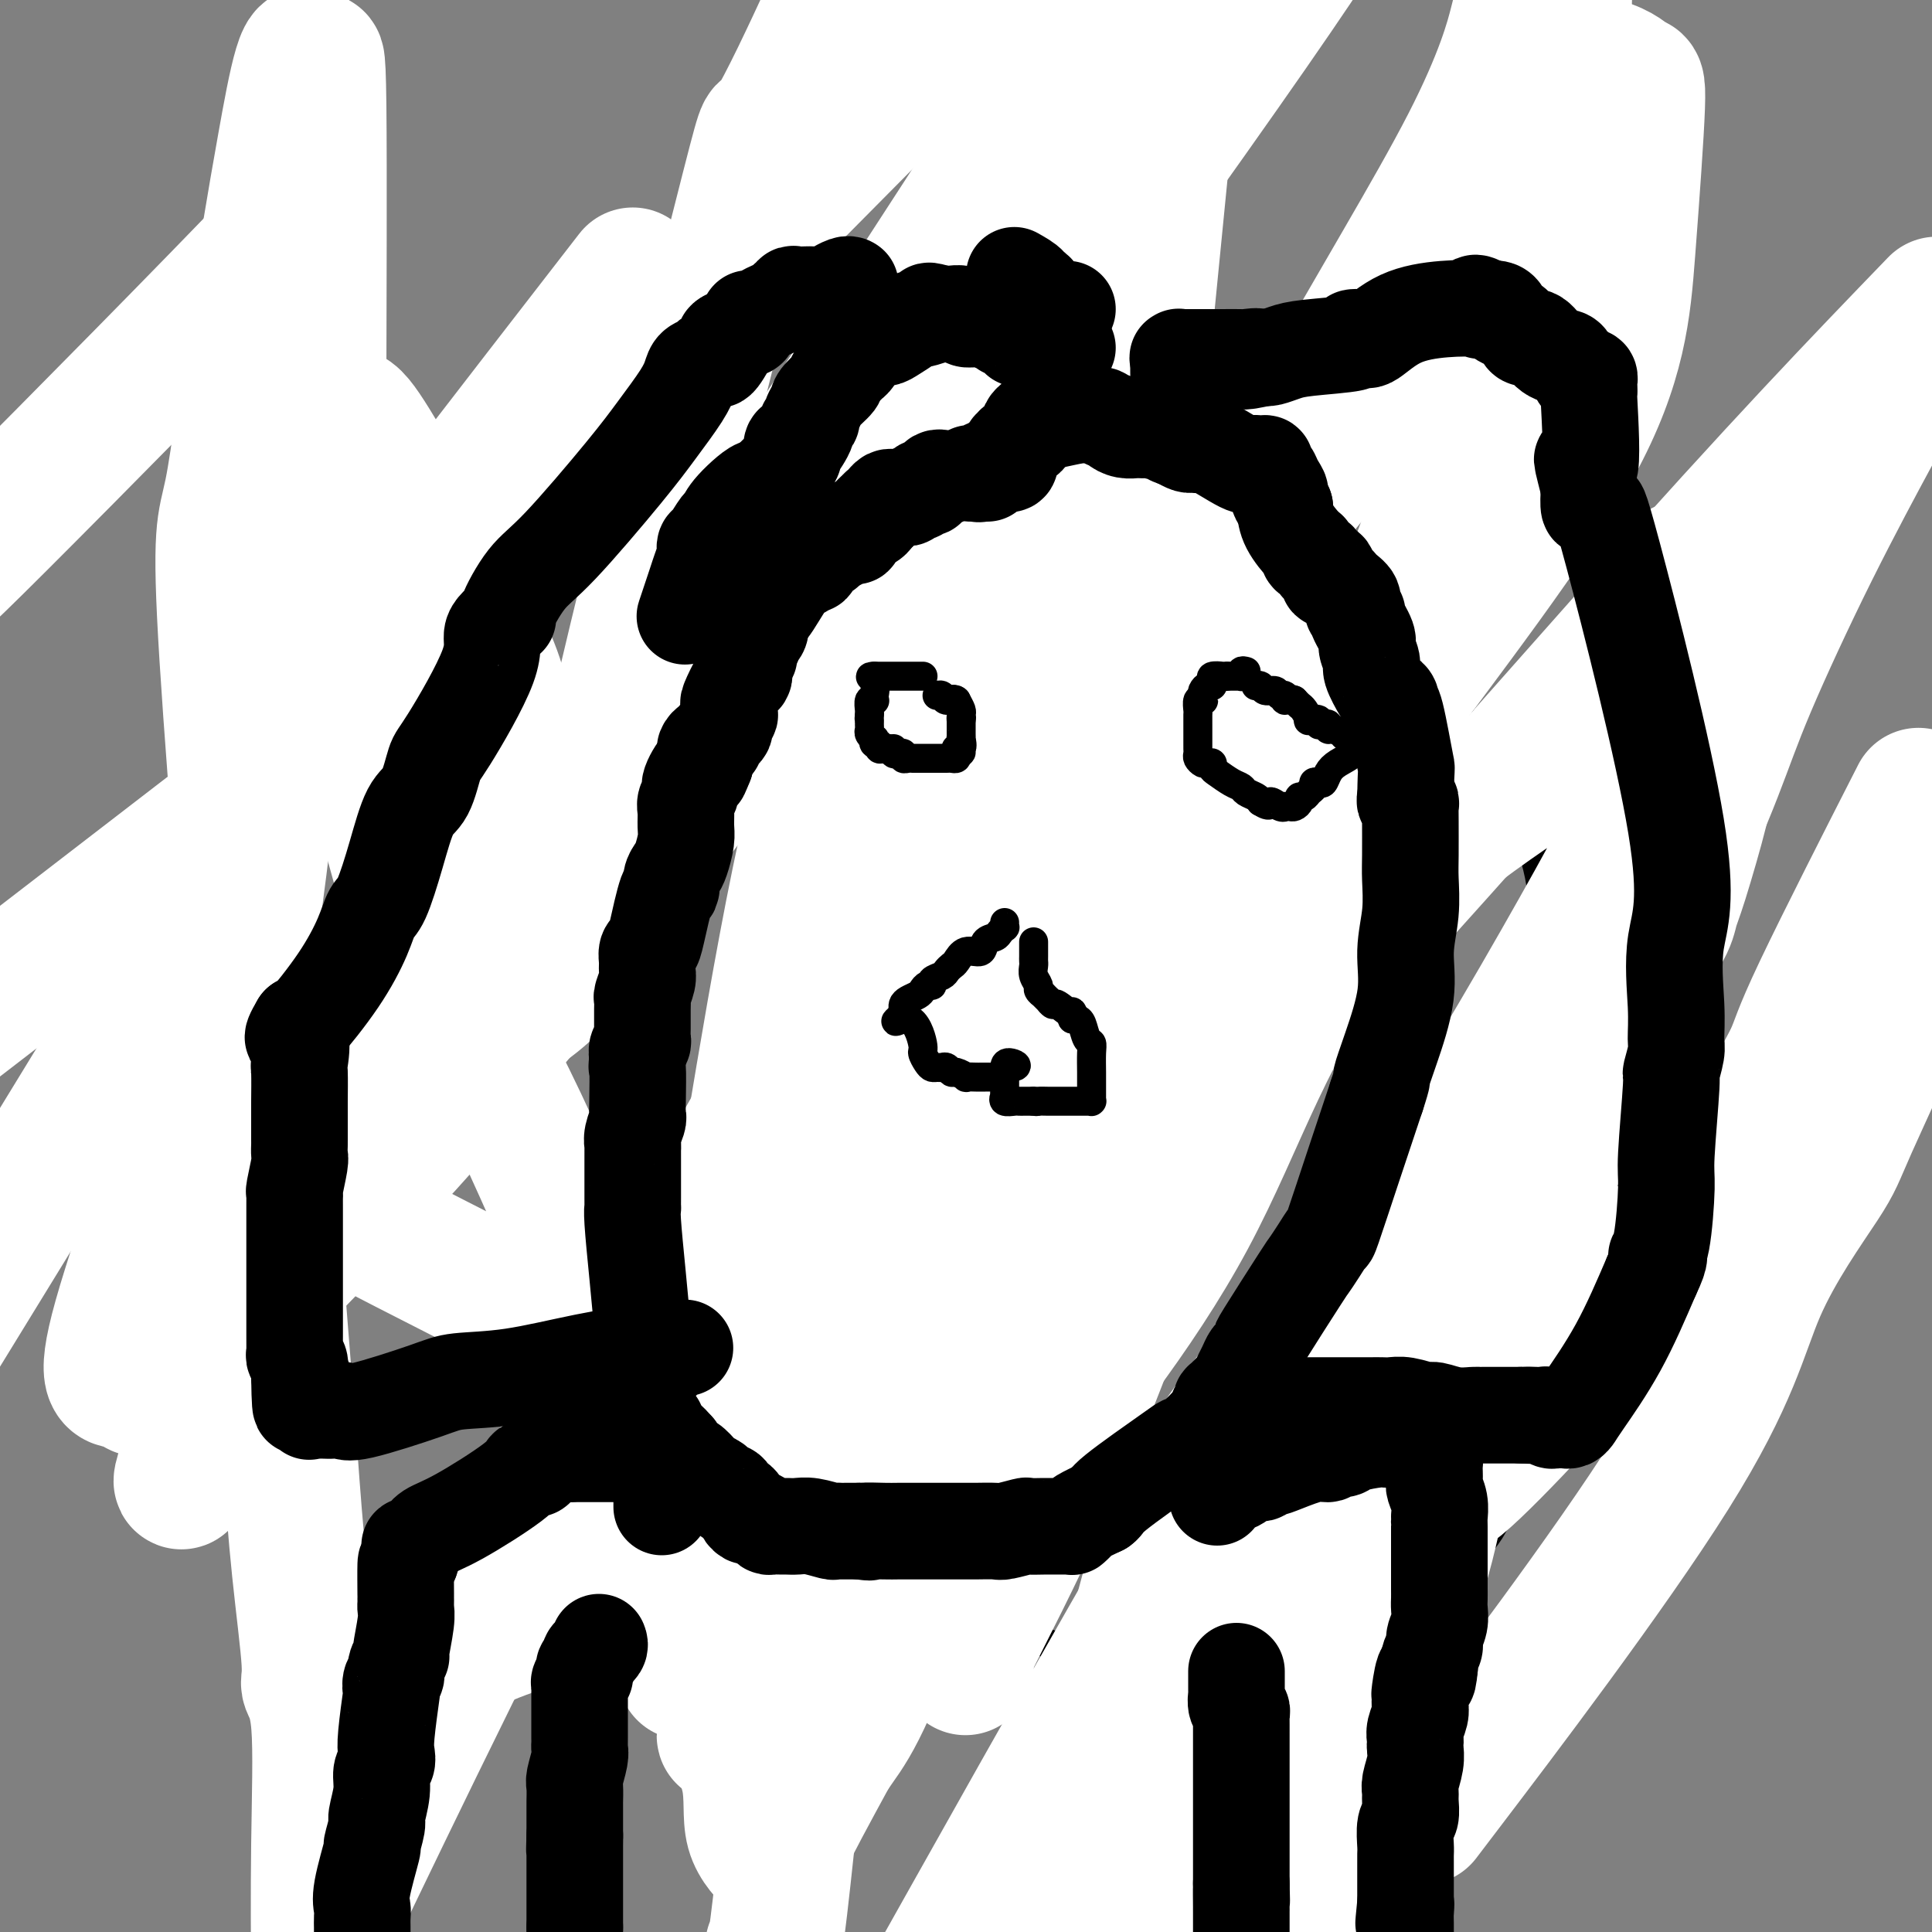
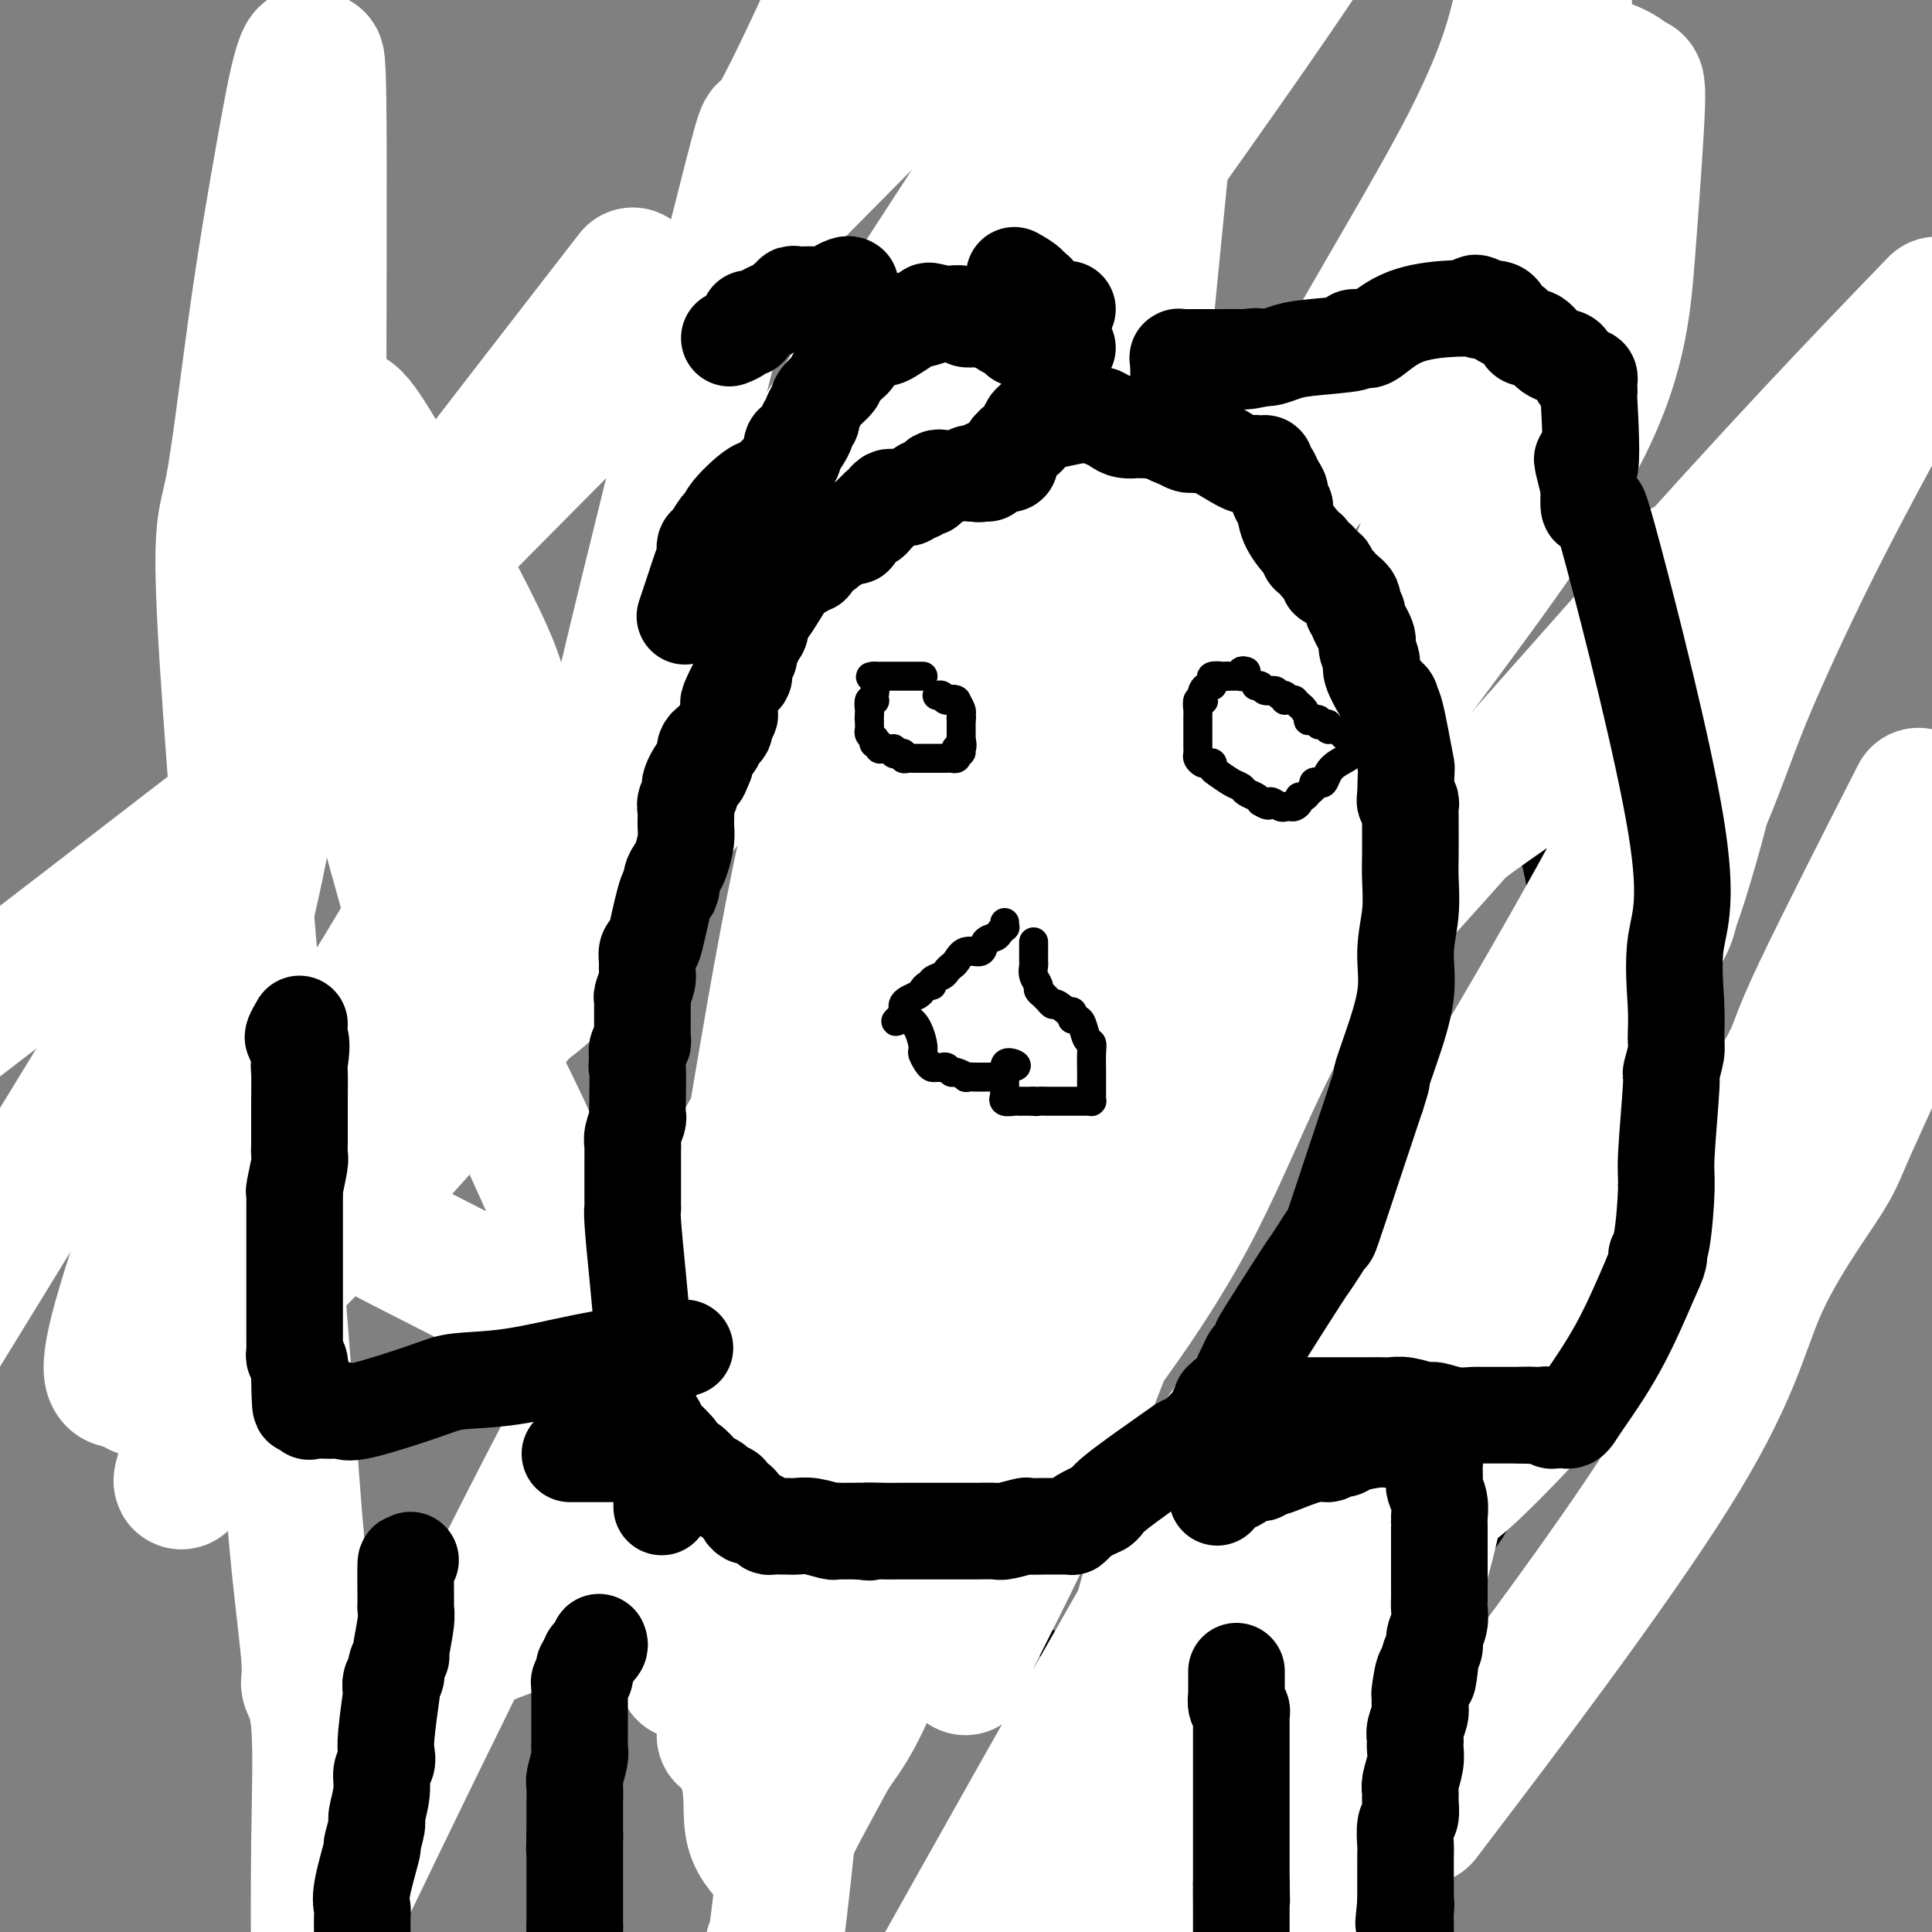
<svg xmlns="http://www.w3.org/2000/svg" viewBox="0 0 400 400" version="1.1">
  <rect x="0" y="0" width="400" height="400" fill="#808080" stroke="none" />
  <g fill="none" stroke="#000000" stroke-width="6" stroke-linecap="round" stroke-linejoin="round">
    <path d="M159,93c-0.364,0.000 -0.727,0.000 -1,0c-0.273,-0.000 -0.455,-0.001 -1,0c-0.545,0.001 -1.453,0.003 -2,0c-0.547,-0.003 -0.734,-0.012 -1,0c-0.266,0.012 -0.611,0.045 -1,0c-0.389,-0.045 -0.824,-0.168 -1,0c-0.176,0.168 -0.094,0.629 0,1c0.094,0.371 0.202,0.654 0,1c-0.202,0.346 -0.712,0.754 -1,1c-0.288,0.246 -0.354,0.328 -2,2c-1.646,1.672 -4.872,4.934 -7,7c-2.128,2.066 -3.159,2.935 -4,4c-0.841,1.065 -1.494,2.327 -2,3c-0.506,0.673 -0.867,0.758 -1,1c-0.133,0.242 -0.038,0.641 0,1c0.038,0.359 0.019,0.680 0,1" />
    <path d="M135,115c-2.632,3.517 -0.713,1.311 0,1c0.713,-0.311 0.220,1.273 0,2c-0.220,0.727 -0.166,0.597 0,1c0.166,0.403 0.443,1.341 0,3c-0.443,1.659 -1.608,4.041 -2,5c-0.392,0.959 -0.012,0.495 -1,2c-0.988,1.505 -3.343,4.977 -4,7c-0.657,2.023 0.386,2.596 0,4c-0.386,1.404 -2.201,3.640 -3,5c-0.799,1.360 -0.582,1.844 -1,6c-0.418,4.156 -1.470,11.982 -2,16c-0.530,4.018 -0.537,4.226 -1,8c-0.463,3.774 -1.382,11.115 -2,16c-0.618,4.885 -0.936,7.315 -1,9c-0.064,1.685 0.124,2.624 0,3c-0.124,0.376 -0.562,0.188 -1,0" />
    <path d="M117,203c-1.394,9.512 -0.880,4.291 -1,3c-0.120,-1.291 -0.873,1.349 -1,3c-0.127,1.651 0.372,2.313 0,4c-0.372,1.687 -1.616,4.398 -2,6c-0.384,1.602 0.093,2.095 0,3c-0.093,0.905 -0.757,2.220 -1,3c-0.243,0.780 -0.064,1.023 0,3c0.064,1.977 0.014,5.689 0,7c-0.014,1.311 0.009,0.223 0,1c-0.009,0.777 -0.048,3.420 0,5c0.048,1.580 0.184,2.096 0,3c-0.184,0.904 -0.688,2.194 0,4c0.688,1.806 2.569,4.126 3,5c0.431,0.874 -0.589,0.300 0,2c0.589,1.700 2.787,5.672 4,9c1.213,3.328 1.442,6.011 2,8c0.558,1.989 1.445,3.282 2,4c0.555,0.718 0.777,0.859 1,1" />
    <path d="M124,277c2.441,5.083 2.542,3.289 4,4c1.458,0.711 4.271,3.925 6,6c1.729,2.075 2.372,3.012 3,4c0.628,0.988 1.239,2.029 2,3c0.761,0.971 1.672,1.873 5,4c3.328,2.127 9.075,5.478 15,9c5.925,3.522 12.029,7.215 18,11c5.971,3.785 11.808,7.661 15,10c3.192,2.339 3.738,3.139 5,4c1.262,0.861 3.238,1.782 6,3c2.762,1.218 6.309,2.733 10,4c3.691,1.267 7.528,2.287 13,4c5.472,1.713 12.581,4.119 16,5c3.419,0.881 3.148,0.236 4,0c0.852,-0.236 2.826,-0.063 4,0c1.174,0.063 1.547,0.017 4,0c2.453,-0.017 6.987,-0.005 10,0c3.013,0.005 4.507,0.002 6,0" />
    <path d="M270,348c6.466,-1.189 8.632,-4.163 9,-5c0.368,-0.837 -1.060,0.463 1,-2c2.060,-2.463 7.609,-8.690 12,-12c4.391,-3.310 7.623,-3.702 10,-5c2.377,-1.298 3.897,-3.503 5,-5c1.103,-1.497 1.787,-2.285 3,-5c1.213,-2.715 2.955,-7.357 4,-11c1.045,-3.643 1.394,-6.288 2,-9c0.606,-2.712 1.469,-5.492 2,-9c0.531,-3.508 0.731,-7.744 1,-10c0.269,-2.256 0.608,-2.531 1,-5c0.392,-2.469 0.837,-7.133 1,-10c0.163,-2.867 0.044,-3.937 0,-6c-0.044,-2.063 -0.012,-5.120 0,-7c0.012,-1.880 0.003,-2.583 0,-4c-0.003,-1.417 -0.001,-3.548 0,-7c0.001,-3.452 0.000,-8.226 0,-13" />
    <path d="M321,223c0.212,-10.052 0.241,-11.682 0,-14c-0.241,-2.318 -0.753,-5.323 -1,-10c-0.247,-4.677 -0.230,-11.027 -1,-16c-0.770,-4.973 -2.329,-8.569 -3,-11c-0.671,-2.431 -0.456,-3.697 -1,-5c-0.544,-1.303 -1.847,-2.644 -3,-5c-1.153,-2.356 -2.156,-5.727 -6,-10c-3.844,-4.273 -10.529,-9.448 -16,-14c-5.471,-4.552 -9.730,-8.481 -12,-11c-2.270,-2.519 -2.553,-3.627 -4,-5c-1.447,-1.373 -4.060,-3.009 -6,-4c-1.940,-0.991 -3.207,-1.335 -5,-2c-1.793,-0.665 -4.111,-1.651 -6,-2c-1.889,-0.349 -3.349,-0.060 -4,0c-0.651,0.060 -0.494,-0.108 -1,0c-0.506,0.108 -1.675,0.490 -3,0c-1.325,-0.490 -2.807,-1.854 -4,-3c-1.193,-1.146 -2.096,-2.073 -3,-3" />
    <path d="M242,108c-1.541,-1.649 -1.893,-2.772 -3,-4c-1.107,-1.228 -2.971,-2.563 -4,-4c-1.029,-1.437 -1.225,-2.978 -2,-4c-0.775,-1.022 -2.128,-1.527 -3,-2c-0.872,-0.473 -1.261,-0.914 -2,-1c-0.739,-0.086 -1.828,0.182 -2,0c-0.172,-0.182 0.571,-0.813 0,-1c-0.571,-0.187 -2.457,0.071 -4,0c-1.543,-0.071 -2.742,-0.472 -4,-1c-1.258,-0.528 -2.574,-1.184 -4,-2c-1.426,-0.816 -2.963,-1.792 -4,-2c-1.037,-0.208 -1.573,0.351 -2,0c-0.427,-0.351 -0.746,-1.611 -1,-2c-0.254,-0.389 -0.444,0.092 -1,0c-0.556,-0.092 -1.479,-0.757 -2,-1c-0.521,-0.243 -0.640,-0.066 -1,0c-0.360,0.066 -0.960,0.019 -2,0c-1.040,-0.019 -2.520,-0.009 -4,0" />
    <path d="M197,84c-5.428,-1.545 -2.498,-0.407 -2,0c0.498,0.407 -1.435,0.083 -3,0c-1.565,-0.083 -2.762,0.075 -3,0c-0.238,-0.075 0.482,-0.381 -9,0c-9.482,0.381 -29.165,1.450 -55,5c-25.835,3.550 -57.823,9.581 -70,12c-12.177,2.419 -4.545,1.226 -2,1c2.545,-0.226 0.001,0.517 -1,1c-1.001,0.483 -0.461,0.708 0,1c0.461,0.292 0.842,0.653 1,1c0.158,0.347 0.094,0.681 0,1c-0.094,0.319 -0.218,0.624 0,1c0.218,0.376 0.776,0.822 1,1c0.224,0.178 0.112,0.089 0,0" />
    <path d="M50,111c-0.000,1.268 -0.001,2.536 0,3c0.001,0.464 0.002,0.125 0,1c-0.002,0.875 -0.008,2.963 0,4c0.008,1.037 0.028,1.023 0,4c-0.028,2.977 -0.106,8.946 0,14c0.106,5.054 0.395,9.192 1,17c0.605,7.808 1.525,19.285 2,29c0.475,9.715 0.505,17.668 1,28c0.495,10.332 1.456,23.042 2,37c0.544,13.958 0.672,29.164 2,47c1.328,17.836 3.858,38.302 5,49c1.142,10.698 0.898,11.628 1,12c0.102,0.372 0.551,0.186 1,0" />
    <path d="M65,356c1.339,9.451 1.188,2.578 1,0c-0.188,-2.578 -0.411,-0.861 0,-1c0.411,-0.139 1.458,-2.133 3,-3c1.542,-0.867 3.581,-0.607 6,-1c2.419,-0.393 5.219,-1.440 10,-2c4.781,-0.560 11.544,-0.633 33,-2c21.456,-1.367 57.605,-4.028 72,-5c14.395,-0.972 7.035,-0.257 6,0c-1.035,0.257 4.256,0.054 6,0c1.744,-0.054 -0.057,0.042 -1,0c-0.943,-0.042 -1.027,-0.221 -1,0c0.027,0.221 0.165,0.844 0,1c-0.165,0.156 -0.632,-0.154 -1,0c-0.368,0.154 -0.638,0.772 -1,1c-0.362,0.228 -0.818,0.065 -1,0c-0.182,-0.065 -0.091,-0.033 0,0" />
  </g>
  <g fill="none" stroke="#FFFFFF" stroke-width="28" stroke-linecap="round" stroke-linejoin="round">
    <path d="M171,4c1.241,-2.681 2.483,-5.362 0,0c-2.483,5.362 -8.690,18.767 -11,22c-2.310,3.233 -0.723,-3.705 -5,13c-4.277,16.705 -14.417,57.053 -21,84c-6.583,26.947 -9.609,40.494 -11,52c-1.391,11.506 -1.148,20.971 -9,29c-7.852,8.029 -23.799,14.621 -30,17c-6.201,2.379 -2.656,0.546 -1,0c1.656,-0.546 1.424,0.196 3,-2c1.576,-2.196 4.960,-7.331 19,-22c14.040,-14.669 38.734,-38.873 62,-72c23.266,-33.127 45.102,-75.178 53,-95c7.898,-19.822 1.857,-17.413 0,-17c-1.857,0.413 0.469,-1.168 0,0c-0.469,1.168 -3.735,5.084 -7,9" />
    <path d="M213,22c0.684,-0.800 5.892,-7.299 -23,37c-28.892,44.299 -91.886,139.396 -123,191c-31.114,51.604 -30.348,59.714 -29,56c1.348,-3.714 3.279,-19.253 12,-32c8.721,-12.747 24.233,-22.701 67,-76c42.767,-53.299 112.791,-149.943 142,-192c29.209,-42.057 17.605,-29.529 6,-17" />
    <path d="M73,149c8.333,-6.417 16.667,-12.833 0,0c-16.667,12.833 -58.333,44.917 -100,77" />
    <path d="M81,124c-12.289,12.400 -24.578,24.800 0,0c24.578,-24.800 86.022,-86.800 113,-114c26.978,-27.200 19.489,-19.600 12,-12" />
    <path d="M124,66c6.071,-7.839 12.143,-15.679 0,0c-12.143,15.679 -42.500,54.875 -53,69c-10.500,14.125 -1.143,3.179 -12,23c-10.857,19.821 -41.929,70.411 -73,121" />
    <path d="M55,237c-1.802,2.525 -3.605,5.049 0,0c3.605,-5.049 12.617,-17.672 21,-31c8.383,-13.328 16.136,-27.360 21,-37c4.864,-9.640 6.838,-14.888 7,-20c0.162,-5.112 -1.490,-10.089 -7,-21c-5.510,-10.911 -14.879,-27.758 -20,-36c-5.121,-8.242 -5.994,-7.880 -8,0c-2.006,7.880 -5.145,23.277 -7,33c-1.855,9.723 -2.426,13.771 -4,25c-1.574,11.229 -4.149,29.638 -11,54c-6.851,24.362 -17.977,54.677 -22,69c-4.023,14.323 -0.944,12.654 1,13c1.944,0.346 2.754,2.709 4,1c1.246,-1.709 2.927,-7.488 5,-15c2.073,-7.512 4.536,-16.756 7,-26" />
-     <path d="M42,246c4.611,-19.761 10.137,-48.664 14,-87c3.863,-38.336 6.062,-86.106 7,-107c0.938,-20.894 0.614,-14.913 0,-12c-0.614,2.913 -1.518,2.759 -3,4c-1.482,1.241 -3.542,3.879 -1,2c2.542,-1.879 9.684,-8.275 -2,4c-11.684,12.275 -42.196,43.221 -57,58c-14.804,14.779 -13.902,13.389 -13,12" />
    <path d="M27,197c-2.832,-2.857 -5.664,-5.714 0,0c5.664,5.714 19.825,19.999 25,25c5.175,5.001 1.363,0.716 3,4c1.637,3.284 8.723,14.135 13,20c4.277,5.865 5.746,6.743 16,12c10.254,5.257 29.294,14.893 37,19c7.706,4.107 4.078,2.686 3,2c-1.078,-0.686 0.395,-0.637 1,-1c0.605,-0.363 0.342,-1.138 0,-3c-0.342,-1.862 -0.763,-4.809 -1,-6c-0.237,-1.191 -0.292,-0.624 -4,-9c-3.708,-8.376 -11.071,-25.695 -17,-37c-5.929,-11.305 -10.426,-16.596 -13,-21c-2.574,-4.404 -3.225,-7.921 -6,-18c-2.775,-10.079 -7.675,-26.720 -11,-45c-3.325,-18.280 -5.077,-38.199 -6,-46c-0.923,-7.801 -1.018,-3.485 -1,-16c0.018,-12.515 0.148,-41.861 0,-55c-0.148,-13.139 -0.574,-10.069 -1,-7" />
    <path d="M65,15c-1.372,-10.375 -3.801,2.688 -6,15c-2.199,12.312 -4.166,23.874 -6,37c-1.834,13.126 -3.533,27.816 -5,35c-1.467,7.184 -2.700,6.863 -1,34c1.700,27.137 6.334,81.731 9,114c2.666,32.269 3.363,42.213 4,51c0.637,8.787 1.214,16.417 2,24c0.786,7.583 1.780,15.120 2,19c0.220,3.880 -0.333,4.102 0,5c0.333,0.898 1.551,2.473 2,8c0.449,5.527 0.128,15.008 0,25c-0.128,9.992 -0.064,20.496 0,31" />
    <path d="M69,397c-5.274,10.974 -10.549,21.948 0,0c10.549,-21.948 36.921,-76.819 55,-110c18.079,-33.181 27.866,-44.672 36,-62c8.134,-17.328 14.617,-40.493 24,-63c9.383,-22.507 21.667,-44.354 29,-56c7.333,-11.646 9.715,-13.089 11,-15c1.285,-1.911 1.473,-4.288 2,-6c0.527,-1.712 1.395,-2.758 2,-4c0.605,-1.242 0.948,-2.682 1,-4c0.052,-1.318 -0.188,-2.516 0,-3c0.188,-0.484 0.804,-0.253 0,2c-0.804,2.253 -3.030,6.527 -5,10c-1.970,3.473 -3.686,6.143 -5,8c-1.314,1.857 -2.226,2.900 -7,18c-4.774,15.100 -13.411,44.256 -17,56c-3.589,11.744 -2.129,6.075 -5,18c-2.871,11.925 -10.073,41.445 -15,59c-4.927,17.555 -7.581,23.146 -10,33c-2.419,9.854 -4.604,23.970 -6,33c-1.396,9.030 -2.003,12.975 -3,18c-0.997,5.025 -2.384,11.132 -3,15c-0.616,3.868 -0.460,5.498 -1,8c-0.540,2.502 -1.778,5.877 -2,7c-0.222,1.123 0.570,-0.006 1,-1c0.430,-0.994 0.499,-1.852 3,-7c2.501,-5.148 7.433,-14.586 10,-22c2.567,-7.414 2.768,-12.804 24,-45c21.232,-32.196 63.495,-91.199 86,-129c22.505,-37.801 25.253,-54.401 28,-71" />
    <path d="M302,84c6.730,-16.308 9.557,-21.577 13,-31c3.443,-9.423 7.504,-22.998 9,-29c1.496,-6.002 0.427,-4.429 0,-8c-0.427,-3.571 -0.214,-12.285 0,-21" />
    <path d="M314,5c0.400,-1.569 0.799,-3.138 0,0c-0.799,3.138 -2.798,10.984 -10,25c-7.202,14.016 -19.607,34.203 -30,53c-10.393,18.797 -18.773,36.205 -26,54c-7.227,17.795 -13.300,35.978 -22,57c-8.700,21.022 -20.026,44.882 -26,56c-5.974,11.118 -6.596,9.494 -8,11c-1.404,1.506 -3.590,6.141 -4,7c-0.410,0.859 0.954,-2.058 -3,6c-3.954,8.058 -13.228,27.092 -19,37c-5.772,9.908 -8.041,10.690 -10,14c-1.959,3.310 -3.607,9.147 -6,13c-2.393,3.853 -5.532,5.721 -7,7c-1.468,1.279 -1.265,1.968 -1,0c0.265,-1.968 0.590,-6.594 4,-12c3.410,-5.406 9.903,-11.593 22,-24c12.097,-12.407 29.797,-31.033 43,-48c13.203,-16.967 21.910,-32.275 33,-50c11.090,-17.725 24.563,-37.868 40,-59c15.437,-21.132 32.836,-43.255 42,-60c9.164,-16.745 10.092,-28.114 11,-40c0.908,-11.886 1.797,-24.290 2,-30c0.203,-5.710 -0.280,-4.726 -1,-5c-0.720,-0.274 -1.676,-1.805 -5,-3c-3.324,-1.195 -9.015,-2.055 -13,-1c-3.985,1.055 -6.264,4.025 -9,8c-2.736,3.975 -5.929,8.955 -8,14c-2.071,5.045 -3.020,10.156 -6,18c-2.980,7.844 -7.990,18.422 -13,29" />
    <path d="M284,82c-3.337,8.653 1.822,-0.214 -7,10c-8.822,10.214 -31.623,39.508 -44,57c-12.377,17.492 -14.329,23.180 -20,34c-5.671,10.820 -15.061,26.770 -34,50c-18.939,23.230 -47.426,53.739 -61,71c-13.574,17.261 -12.235,21.273 -13,25c-0.765,3.727 -3.635,7.170 -5,9c-1.365,1.830 -1.223,2.047 -1,2c0.223,-0.047 0.529,-0.358 2,-1c1.471,-0.642 4.107,-1.614 8,-3c3.893,-1.386 9.044,-3.186 27,-14c17.956,-10.814 48.719,-30.642 87,-67c38.281,-36.358 84.080,-89.245 115,-124c30.920,-34.755 46.960,-51.377 63,-68" />
    <path d="M387,91c1.005,-1.862 2.010,-3.724 0,0c-2.010,3.724 -7.037,13.034 -12,23c-4.963,9.966 -9.864,20.587 -13,28c-3.136,7.413 -4.509,11.619 -7,18c-2.491,6.381 -6.100,14.938 -9,19c-2.900,4.062 -5.092,3.630 -10,12c-4.908,8.370 -12.533,25.544 -19,37c-6.467,11.456 -11.775,17.194 -20,48c-8.225,30.806 -19.368,86.678 -24,110c-4.632,23.322 -2.752,14.092 -2,11c0.752,-3.092 0.376,-0.046 0,3" />
    <path d="M300,369c-4.762,6.261 -9.524,12.521 0,0c9.524,-12.521 33.334,-43.824 46,-64c12.666,-20.176 14.190,-29.224 18,-38c3.810,-8.776 9.908,-17.280 13,-22c3.092,-4.720 3.179,-5.655 6,-12c2.821,-6.345 8.378,-18.098 12,-27c3.622,-8.902 5.311,-14.951 7,-21" />
    <path d="M395,169c1.903,-3.734 3.805,-7.468 0,0c-3.805,7.468 -13.318,26.137 -18,36c-4.682,9.863 -4.532,10.918 -6,14c-1.468,3.082 -4.554,8.190 -8,14c-3.446,5.810 -7.253,12.322 -12,19c-4.747,6.678 -10.433,13.524 -16,20c-5.567,6.476 -11.014,12.584 -17,19c-5.986,6.416 -12.510,13.142 -16,16c-3.490,2.858 -3.946,1.849 -5,6c-1.054,4.151 -2.707,13.464 -8,25c-5.293,11.536 -14.227,25.296 -23,36c-8.773,10.704 -17.387,18.352 -26,26" />
    <path d="M249,391c-2.435,4.980 -4.869,9.960 0,0c4.869,-9.960 17.043,-34.860 25,-49c7.957,-14.140 11.697,-17.520 15,-21c3.303,-3.480 6.170,-7.060 12,-14c5.830,-6.940 14.623,-17.239 19,-23c4.377,-5.761 4.336,-6.983 5,-9c0.664,-2.017 2.032,-4.827 3,-6c0.968,-1.173 1.536,-0.709 2,-2c0.464,-1.291 0.825,-4.339 1,-6c0.175,-1.661 0.164,-1.936 0,-2c-0.164,-0.064 -0.480,0.082 -1,0c-0.520,-0.082 -1.244,-0.392 -2,0c-0.756,0.392 -1.543,1.485 -2,2c-0.457,0.515 -0.585,0.452 -1,2c-0.415,1.548 -1.116,4.708 -3,9c-1.884,4.292 -4.950,9.718 -7,13c-2.050,3.282 -3.085,4.422 -8,10c-4.915,5.578 -13.709,15.596 -19,21c-5.291,5.404 -7.080,6.195 -9,7c-1.920,0.805 -3.973,1.625 -8,5c-4.027,3.375 -10.028,9.307 -15,15c-4.972,5.693 -8.916,11.148 -12,13c-3.084,1.852 -5.310,0.101 -9,12c-3.690,11.899 -8.845,37.450 -14,63" />
    <path d="M245,347c-3.465,4.054 -6.930,8.109 0,0c6.930,-8.109 24.255,-28.381 35,-40c10.745,-11.619 14.910,-14.585 23,-29c8.090,-14.415 20.104,-40.278 26,-53c5.896,-12.722 5.675,-12.304 6,-14c0.325,-1.696 1.198,-5.505 3,-9c1.802,-3.495 4.533,-6.676 6,-9c1.467,-2.324 1.668,-3.790 2,-5c0.332,-1.210 0.793,-2.164 2,-6c1.207,-3.836 3.159,-10.553 4,-14c0.841,-3.447 0.570,-3.625 0,-4c-0.570,-0.375 -1.438,-0.948 -2,-1c-0.562,-0.052 -0.817,0.415 -3,4c-2.183,3.585 -6.293,10.287 -8,13c-1.707,2.713 -1.012,1.436 -5,9c-3.988,7.564 -12.661,23.970 -23,39c-10.339,15.030 -22.345,28.683 -31,38c-8.655,9.317 -13.961,14.296 -20,22c-6.039,7.704 -12.811,18.133 -16,23c-3.189,4.867 -2.793,4.172 -3,5c-0.207,0.828 -1.016,3.179 -1,3c0.016,-0.179 0.858,-2.888 0,1c-0.858,3.888 -3.416,14.372 -6,22c-2.584,7.628 -5.196,12.400 -9,21c-3.804,8.600 -8.801,21.029 -13,28c-4.199,6.971 -7.599,8.486 -11,10" />
    <path d="M201,397c-7.110,12.668 -14.220,25.336 0,0c14.220,-25.336 49.770,-88.675 68,-118c18.230,-29.325 19.141,-24.635 28,-37c8.859,-12.365 25.665,-41.783 33,-55c7.335,-13.217 5.198,-10.232 5,-9c-0.198,1.232 1.541,0.711 4,-7c2.459,-7.711 5.636,-22.613 7,-31c1.364,-8.387 0.914,-10.259 1,-13c0.086,-2.741 0.707,-6.350 1,-8c0.293,-1.650 0.257,-1.341 0,-1c-0.257,0.341 -0.735,0.713 -2,4c-1.265,3.287 -3.316,9.488 -4,14c-0.684,4.512 0.001,7.335 -12,16c-12.001,8.665 -36.686,23.171 -52,41c-15.314,17.829 -21.257,38.982 -32,59c-10.743,20.018 -26.287,38.903 -34,48c-7.713,9.097 -7.594,8.407 -8,9c-0.406,0.593 -1.336,2.469 -2,4c-0.664,1.531 -1.060,2.716 -1,3c0.060,0.284 0.577,-0.333 1,0c0.423,0.333 0.753,1.615 1,1c0.247,-0.615 0.413,-3.127 0,1c-0.413,4.127 -1.404,14.893 -2,20c-0.596,5.107 -0.798,4.553 -1,4" />
    <path d="M200,342c-0.493,5.441 0.274,2.544 0,2c-0.274,-0.544 -1.588,1.265 1,-4c2.588,-5.265 9.079,-17.604 16,-33c6.921,-15.396 14.272,-33.850 20,-52c5.728,-18.150 9.833,-35.995 12,-45c2.167,-9.005 2.396,-9.168 3,-11c0.604,-1.832 1.581,-5.332 3,-10c1.419,-4.668 3.278,-10.505 5,-17c1.722,-6.495 3.307,-13.647 4,-23c0.693,-9.353 0.495,-20.907 0,-27c-0.495,-6.093 -1.287,-6.726 -2,-8c-0.713,-1.274 -1.345,-3.187 -3,-5c-1.655,-1.813 -4.331,-3.524 -6,-4c-1.669,-0.476 -2.330,0.283 -4,6c-1.670,5.717 -4.349,16.391 -6,24c-1.651,7.609 -2.274,12.153 -6,33c-3.726,20.847 -10.555,57.996 -19,88c-8.445,30.004 -18.504,52.862 -23,64c-4.496,11.138 -3.427,10.556 -3,11c0.427,0.444 0.211,1.915 0,3c-0.211,1.085 -0.417,1.786 0,2c0.417,0.214 1.459,-0.058 2,0c0.541,0.058 0.583,0.445 1,0c0.417,-0.445 1.208,-1.723 2,-3" />
    <path d="M197,333c-0.184,2.713 -2.144,10.995 1,-3c3.144,-13.995 11.393,-50.268 15,-64c3.607,-13.732 2.573,-4.923 3,-16c0.427,-11.077 2.314,-42.040 3,-56c0.686,-13.960 0.170,-10.918 0,-16c-0.170,-5.082 0.007,-18.288 0,-29c-0.007,-10.712 -0.196,-18.929 0,-25c0.196,-6.071 0.778,-9.995 0,-15c-0.778,-5.005 -2.918,-11.092 -5,-14c-2.082,-2.908 -4.108,-2.636 -7,-3c-2.892,-0.364 -6.649,-1.363 -9,-1c-2.351,0.363 -3.296,2.087 -3,1c0.296,-1.087 1.834,-4.983 -1,4c-2.834,8.983 -10.039,30.847 -15,44c-4.961,13.153 -7.677,17.594 -11,31c-3.323,13.406 -7.254,35.778 -10,52c-2.746,16.222 -4.309,26.294 -6,36c-1.691,9.706 -3.510,19.046 -4,35c-0.490,15.954 0.348,38.523 2,52c1.652,13.477 4.117,17.863 5,22c0.883,4.137 0.185,8.027 1,11c0.815,2.973 3.142,5.031 4,6c0.858,0.969 0.245,0.848 2,-3c1.755,-3.848 5.877,-11.424 10,-19" />
    <path d="M172,363c3.545,-5.255 6.407,-7.394 16,-35c9.593,-27.606 25.915,-80.681 34,-113c8.085,-32.319 7.932,-43.884 8,-51c0.068,-7.116 0.355,-9.782 1,-18c0.645,-8.218 1.647,-21.986 2,-29c0.353,-7.014 0.057,-7.273 2,-28c1.943,-20.727 6.127,-61.922 8,-82c1.873,-20.078 1.437,-19.039 1,-18" />
    <path d="M231,9c1.413,-7.297 2.826,-14.595 0,0c-2.826,14.595 -9.891,51.081 -14,69c-4.109,17.919 -5.261,17.269 -6,17c-0.739,-0.269 -1.066,-0.158 -4,14c-2.934,14.158 -8.474,42.363 -13,62c-4.526,19.637 -8.038,30.707 -11,44c-2.962,13.293 -5.374,28.810 -9,61c-3.626,32.190 -8.464,81.054 -11,105c-2.536,23.946 -2.768,22.973 -3,22" />
  </g>
  <g fill="none" stroke="#000000" stroke-width="20" stroke-linecap="round" stroke-linejoin="round">
    <path d="M195,99c-0.342,-0.083 -0.684,-0.165 -1,0c-0.316,0.165 -0.606,0.579 -1,1c-0.394,0.421 -0.893,0.849 -1,1c-0.107,0.151 0.179,0.025 0,0c-0.179,-0.025 -0.821,0.050 -1,0c-0.179,-0.050 0.107,-0.224 0,0c-0.107,0.224 -0.607,0.845 -1,1c-0.393,0.155 -0.679,-0.155 -1,0c-0.321,0.155 -0.677,0.774 -1,1c-0.323,0.226 -0.611,0.060 -1,0c-0.389,-0.060 -0.877,-0.013 -1,0c-0.123,0.013 0.121,-0.007 0,0c-0.121,0.007 -0.607,0.040 -1,0c-0.393,-0.040 -0.694,-0.151 -1,0c-0.306,0.151 -0.618,0.566 -1,1c-0.382,0.434 -0.834,0.886 -1,1c-0.166,0.114 -0.048,-0.110 0,0c0.048,0.110 0.024,0.555 0,1" />
    <path d="M182,106c-2.246,1.034 -1.362,0.120 -1,0c0.362,-0.120 0.202,0.556 0,1c-0.202,0.444 -0.447,0.658 -1,1c-0.553,0.342 -1.416,0.814 -2,1c-0.584,0.186 -0.891,0.087 -1,0c-0.109,-0.087 -0.022,-0.163 0,0c0.022,0.163 -0.022,0.566 0,1c0.022,0.434 0.109,0.900 0,1c-0.109,0.100 -0.414,-0.165 -1,0c-0.586,0.165 -1.453,0.762 -2,1c-0.547,0.238 -0.773,0.119 -1,0" />
    <path d="M173,112c-1.267,0.884 0.064,0.093 0,0c-0.064,-0.093 -1.523,0.510 -2,1c-0.477,0.490 0.030,0.866 0,1c-0.030,0.134 -0.596,0.026 -1,0c-0.404,-0.026 -0.645,0.030 -1,0c-0.355,-0.030 -0.825,-0.148 -1,0c-0.175,0.148 -0.055,0.560 0,1c0.055,0.440 0.044,0.907 0,1c-0.044,0.093 -0.121,-0.187 0,0c0.121,0.187 0.440,0.841 0,1c-0.440,0.159 -1.637,-0.178 -2,0c-0.363,0.178 0.109,0.870 0,1c-0.109,0.130 -0.800,-0.302 -2,1c-1.200,1.302 -2.910,4.338 -4,6c-1.090,1.662 -1.560,1.951 -2,2c-0.440,0.049 -0.849,-0.141 -1,0c-0.151,0.141 -0.043,0.612 0,1c0.043,0.388 0.022,0.694 0,1" />
    <path d="M157,129c-2.493,2.788 -0.724,1.258 0,1c0.724,-0.258 0.404,0.757 0,1c-0.404,0.243 -0.893,-0.284 -1,0c-0.107,0.284 0.169,1.381 0,2c-0.169,0.619 -0.781,0.761 -1,1c-0.219,0.239 -0.045,0.574 0,1c0.045,0.426 -0.040,0.941 0,1c0.040,0.059 0.205,-0.338 0,0c-0.205,0.338 -0.781,1.412 -1,2c-0.219,0.588 -0.083,0.691 0,1c0.083,0.309 0.113,0.823 0,1c-0.113,0.177 -0.369,0.018 -1,1c-0.631,0.982 -1.637,3.107 -2,4c-0.363,0.893 -0.082,0.554 0,1c0.082,0.446 -0.033,1.678 0,2c0.033,0.322 0.215,-0.265 0,0c-0.215,0.265 -0.827,1.381 -1,2c-0.173,0.619 0.095,0.739 0,1c-0.095,0.261 -0.551,0.661 -1,1c-0.449,0.339 -0.891,0.616 -1,1c-0.109,0.384 0.114,0.877 0,1c-0.114,0.123 -0.567,-0.122 -1,0c-0.433,0.122 -0.848,0.610 -1,1c-0.152,0.390 -0.041,0.682 0,1c0.041,0.318 0.012,0.662 0,1c-0.012,0.338 -0.006,0.669 0,1" />
    <path d="M146,158c-1.802,4.556 -0.809,1.446 -1,1c-0.191,-0.446 -1.568,1.770 -2,3c-0.432,1.230 0.081,1.472 0,2c-0.081,0.528 -0.757,1.342 -1,2c-0.243,0.658 -0.054,1.159 0,2c0.054,0.841 -0.028,2.020 0,3c0.028,0.980 0.166,1.760 0,3c-0.166,1.240 -0.635,2.942 -1,4c-0.365,1.058 -0.626,1.474 -1,2c-0.374,0.526 -0.859,1.163 -1,2c-0.141,0.837 0.064,1.873 0,2c-0.064,0.127 -0.395,-0.654 -1,1c-0.605,1.654 -1.483,5.742 -2,8c-0.517,2.258 -0.673,2.687 -1,3c-0.327,0.313 -0.823,0.511 -1,1c-0.177,0.489 -0.033,1.268 0,2c0.033,0.732 -0.044,1.415 0,2c0.044,0.585 0.208,1.070 0,2c-0.208,0.930 -0.788,2.305 -1,3c-0.212,0.695 -0.056,0.711 0,1c0.056,0.289 0.011,0.850 0,2c-0.011,1.150 0.011,2.888 0,4c-0.011,1.112 -0.054,1.597 0,2c0.054,0.403 0.207,0.724 0,1c-0.207,0.276 -0.773,0.507 -1,1c-0.227,0.493 -0.113,1.246 0,2" />
    <path d="M132,219c-0.311,3.170 -0.087,1.093 0,2c0.087,0.907 0.037,4.796 0,7c-0.037,2.204 -0.063,2.721 0,3c0.063,0.279 0.213,0.318 0,1c-0.213,0.682 -0.789,2.007 -1,3c-0.211,0.993 -0.057,1.652 0,2c0.057,0.348 0.015,0.383 0,1c-0.015,0.617 -0.004,1.817 0,3c0.004,1.183 0.001,2.349 0,3c-0.001,0.651 -0.000,0.786 0,1c0.000,0.214 -0.001,0.505 0,1c0.001,0.495 0.003,1.193 0,2c-0.003,0.807 -0.011,1.722 0,2c0.011,0.278 0.041,-0.080 0,0c-0.041,0.080 -0.154,0.599 0,3c0.154,2.401 0.576,6.683 1,11c0.424,4.317 0.851,8.668 1,12c0.149,3.332 0.019,5.646 0,8c-0.019,2.354 0.072,4.749 0,6c-0.072,1.251 -0.306,1.357 0,2c0.306,0.643 1.153,1.821 2,3" />
    <path d="M135,295c0.707,11.919 0.973,3.716 1,1c0.027,-2.716 -0.187,0.055 0,1c0.187,0.945 0.774,0.063 1,0c0.226,-0.063 0.092,0.695 0,1c-0.092,0.305 -0.140,0.159 0,0c0.140,-0.159 0.469,-0.331 1,0c0.531,0.331 1.266,1.166 2,2" />
    <path d="M140,300c0.660,0.871 -0.189,0.548 0,1c0.189,0.452 1.417,1.679 2,2c0.583,0.321 0.522,-0.265 1,0c0.478,0.265 1.495,1.380 2,2c0.505,0.620 0.498,0.744 1,1c0.502,0.256 1.514,0.645 2,1c0.486,0.355 0.445,0.676 1,1c0.555,0.324 1.707,0.651 2,1c0.293,0.349 -0.273,0.720 0,1c0.273,0.280 1.386,0.470 2,1c0.614,0.530 0.728,1.400 1,2c0.272,0.600 0.702,0.931 1,1c0.298,0.069 0.465,-0.125 1,0c0.535,0.125 1.438,0.569 2,1c0.562,0.431 0.783,0.848 1,1c0.217,0.152 0.430,0.040 1,0c0.570,-0.040 1.498,-0.007 2,0c0.502,0.007 0.579,-0.012 1,0c0.421,0.012 1.188,0.056 2,0c0.812,-0.056 1.671,-0.211 3,0c1.329,0.211 3.130,0.789 4,1c0.870,0.211 0.811,0.057 1,0c0.189,-0.057 0.628,-0.015 1,0c0.372,0.015 0.677,0.004 1,0c0.323,-0.004 0.664,-0.001 1,0c0.336,0.001 0.667,0.000 1,0c0.333,-0.000 0.666,-0.000 1,0" />
    <path d="M178,317c3.575,0.464 1.013,0.124 1,0c-0.013,-0.124 2.523,-0.033 4,0c1.477,0.033 1.895,0.009 3,0c1.105,-0.009 2.898,-0.002 4,0c1.102,0.002 1.514,0.001 2,0c0.486,-0.001 1.047,-0.000 2,0c0.953,0.000 2.298,0.000 3,0c0.702,-0.000 0.763,-0.000 1,0c0.237,0.000 0.652,0.001 1,0c0.348,-0.001 0.630,-0.004 1,0c0.370,0.004 0.828,0.015 2,0c1.172,-0.015 3.056,-0.057 4,0c0.944,0.057 0.946,0.211 2,0c1.054,-0.211 3.159,-0.789 4,-1c0.841,-0.211 0.418,-0.057 1,0c0.582,0.057 2.170,0.015 3,0c0.830,-0.015 0.901,-0.003 1,0c0.099,0.003 0.226,-0.002 1,0c0.774,0.002 2.194,0.012 3,0c0.806,-0.012 0.998,-0.048 1,0c0.002,0.048 -0.185,0.178 0,0c0.185,-0.178 0.742,-0.663 1,-1c0.258,-0.337 0.217,-0.525 1,-1c0.783,-0.475 2.392,-1.238 4,-2" />
    <path d="M228,312c1.139,-0.845 0.488,-0.958 3,-3c2.512,-2.042 8.189,-6.014 11,-8c2.811,-1.986 2.757,-1.986 3,-2c0.243,-0.014 0.783,-0.041 2,-1c1.217,-0.959 3.111,-2.850 4,-4c0.889,-1.150 0.772,-1.560 1,-2c0.228,-0.440 0.800,-0.909 1,-1c0.200,-0.091 0.028,0.198 0,0c-0.028,-0.198 0.086,-0.882 0,-1c-0.086,-0.118 -0.374,0.331 0,0c0.374,-0.331 1.410,-1.441 2,-2c0.590,-0.559 0.735,-0.568 1,-1c0.265,-0.432 0.650,-1.287 1,-2c0.350,-0.713 0.665,-1.284 1,-2c0.335,-0.716 0.689,-1.576 1,-2c0.311,-0.424 0.579,-0.413 1,-1c0.421,-0.587 0.994,-1.773 1,-2c0.006,-0.227 -0.555,0.505 1,-2c1.555,-2.505 5.226,-8.248 7,-11c1.774,-2.752 1.651,-2.512 2,-3c0.349,-0.488 1.171,-1.704 2,-3c0.829,-1.296 1.664,-2.673 2,-3c0.336,-0.327 0.173,0.397 1,-2c0.827,-2.397 2.646,-7.915 4,-12c1.354,-4.085 2.244,-6.739 3,-9c0.756,-2.261 1.378,-4.131 2,-6" />
    <path d="M285,227c1.702,-5.175 0.957,-3.613 1,-4c0.043,-0.387 0.873,-2.722 2,-6c1.127,-3.278 2.551,-7.500 3,-11c0.449,-3.500 -0.076,-6.279 0,-9c0.076,-2.721 0.752,-5.383 1,-8c0.248,-2.617 0.066,-5.187 0,-7c-0.066,-1.813 -0.017,-2.868 0,-5c0.017,-2.132 0.001,-5.341 0,-7c-0.001,-1.659 0.014,-1.768 0,-2c-0.014,-0.232 -0.055,-0.588 0,-1c0.055,-0.412 0.207,-0.880 0,-1c-0.207,-0.120 -0.773,0.109 -1,0c-0.227,-0.109 -0.113,-0.554 0,-1" />
    <path d="M291,165c0.104,-7.351 0.364,-5.227 0,-7c-0.364,-1.773 -1.353,-7.442 -2,-10c-0.647,-2.558 -0.952,-2.006 -1,-2c-0.048,0.006 0.160,-0.535 0,-1c-0.160,-0.465 -0.688,-0.853 -1,-1c-0.312,-0.147 -0.407,-0.053 -1,-1c-0.593,-0.947 -1.683,-2.933 -2,-4c-0.317,-1.067 0.141,-1.213 0,-2c-0.141,-0.787 -0.879,-2.213 -1,-3c-0.121,-0.787 0.376,-0.935 0,-2c-0.376,-1.065 -1.623,-3.047 -2,-4c-0.377,-0.953 0.117,-0.876 0,-1c-0.117,-0.124 -0.845,-0.448 -1,-1c-0.155,-0.552 0.262,-1.332 0,-2c-0.262,-0.668 -1.203,-1.226 -2,-2c-0.797,-0.774 -1.451,-1.766 -2,-2c-0.549,-0.234 -0.992,0.288 -1,0c-0.008,-0.288 0.419,-1.387 0,-2c-0.419,-0.613 -1.682,-0.739 -2,-1c-0.318,-0.261 0.311,-0.656 0,-1c-0.311,-0.344 -1.561,-0.636 -2,-1c-0.439,-0.364 -0.066,-0.799 0,-1c0.066,-0.201 -0.175,-0.170 -1,-1c-0.825,-0.830 -2.236,-2.523 -3,-4c-0.764,-1.477 -0.882,-2.739 -1,-4" />
    <path d="M266,105c-2.343,-3.527 -1.202,-2.844 -1,-3c0.202,-0.156 -0.536,-1.152 -1,-2c-0.464,-0.848 -0.653,-1.549 -1,-2c-0.347,-0.451 -0.850,-0.653 -1,-1c-0.150,-0.347 0.054,-0.840 0,-1c-0.054,-0.160 -0.368,0.014 -1,0c-0.632,-0.014 -1.584,-0.214 -2,0c-0.416,0.214 -0.296,0.843 -2,0c-1.704,-0.843 -5.233,-3.157 -7,-4c-1.767,-0.843 -1.773,-0.216 -2,0c-0.227,0.216 -0.677,0.020 -1,0c-0.323,-0.020 -0.521,0.137 -1,0c-0.479,-0.137 -1.240,-0.569 -2,-1" />
    <path d="M244,91c-2.853,-0.939 -1.487,-0.788 -2,-1c-0.513,-0.212 -2.907,-0.789 -4,-1c-1.093,-0.211 -0.887,-0.056 -1,0c-0.113,0.056 -0.545,0.012 -1,0c-0.455,-0.012 -0.934,0.007 -1,0c-0.066,-0.007 0.280,-0.039 0,0c-0.280,0.039 -1.188,0.150 -2,0c-0.812,-0.150 -1.530,-0.562 -2,-1c-0.470,-0.438 -0.693,-0.903 -1,-1c-0.307,-0.097 -0.699,0.174 -1,0c-0.301,-0.174 -0.512,-0.793 -1,-1c-0.488,-0.207 -1.254,-0.003 -2,0c-0.746,0.003 -1.470,-0.195 -3,0c-1.530,0.195 -3.864,0.784 -5,1c-1.136,0.216 -1.075,0.058 -1,0c0.075,-0.058 0.164,-0.017 0,0c-0.164,0.017 -0.582,0.008 -1,0" />
    <path d="M216,87c-1.808,0.151 -0.327,0.029 0,0c0.327,-0.029 -0.500,0.034 -1,0c-0.500,-0.034 -0.671,-0.164 -1,0c-0.329,0.164 -0.814,0.622 -1,1c-0.186,0.378 -0.073,0.675 0,1c0.073,0.325 0.107,0.679 0,1c-0.107,0.321 -0.354,0.611 -1,1c-0.646,0.389 -1.690,0.878 -2,1c-0.310,0.122 0.114,-0.121 0,0c-0.114,0.121 -0.767,0.607 -1,1c-0.233,0.393 -0.048,0.694 0,1c0.048,0.306 -0.043,0.618 0,1c0.043,0.382 0.219,0.834 0,1c-0.219,0.166 -0.832,0.044 -1,0c-0.168,-0.044 0.109,-0.012 0,0c-0.109,0.012 -0.602,0.003 -1,0c-0.398,-0.003 -0.699,-0.002 -1,0" />
    <path d="M206,96c-1.948,1.558 -1.817,0.953 -2,1c-0.183,0.047 -0.679,0.745 -1,1c-0.321,0.255 -0.468,0.068 -1,0c-0.532,-0.068 -1.451,-0.018 -1,0c0.451,0.018 2.272,0.005 3,0c0.728,-0.005 0.364,-0.003 0,0" />
    <path d="M137,312c0.001,-0.093 0.002,-0.185 0,-1c-0.002,-0.815 -0.007,-2.352 0,-3c0.007,-0.648 0.026,-0.408 0,-1c-0.026,-0.592 -0.097,-2.015 0,-3c0.097,-0.985 0.363,-1.532 0,-2c-0.363,-0.468 -1.353,-0.857 -2,-1c-0.647,-0.143 -0.949,-0.038 -1,0c-0.051,0.038 0.151,0.010 -1,0c-1.151,-0.010 -3.655,-0.003 -5,0c-1.345,0.003 -1.530,0.001 -2,0c-0.470,-0.001 -1.225,-0.000 -2,0c-0.775,0.000 -1.568,0.000 -2,0c-0.432,-0.000 -0.501,-0.000 -1,0c-0.499,0.000 -1.428,0.000 -2,0c-0.572,-0.000 -0.786,-0.000 -1,0" />
-     <path d="M118,301c-3.019,-0.001 -2.066,-0.002 -2,0c0.066,0.002 -0.756,0.008 -1,0c-0.244,-0.008 0.088,-0.030 0,0c-0.088,0.030 -0.598,0.112 -1,0c-0.402,-0.112 -0.695,-0.419 -1,0c-0.305,0.419 -0.620,1.563 -1,2c-0.380,0.437 -0.823,0.168 -1,0c-0.177,-0.168 -0.088,-0.236 0,0c0.088,0.236 0.173,0.777 0,1c-0.173,0.223 -0.606,0.128 -1,0c-0.394,-0.128 -0.748,-0.291 -1,0c-0.252,0.291 -0.401,1.034 -3,3c-2.599,1.966 -7.649,5.153 -11,7c-3.351,1.847 -5.003,2.354 -6,3c-0.997,0.646 -1.339,1.430 -2,2c-0.661,0.570 -1.641,0.926 -2,1c-0.359,0.074 -0.096,-0.135 0,0c0.096,0.135 0.026,0.613 0,1c-0.026,0.387 -0.007,0.682 0,1c0.007,0.318 0.004,0.659 0,1" />
    <path d="M85,323c-0.845,0.803 -0.959,-0.189 -1,1c-0.041,1.189 -0.010,4.559 0,6c0.010,1.441 -0.001,0.954 0,1c0.001,0.046 0.016,0.624 0,1c-0.016,0.376 -0.061,0.551 0,1c0.061,0.449 0.228,1.171 0,3c-0.228,1.829 -0.849,4.765 -1,6c-0.151,1.235 0.170,0.770 0,1c-0.170,0.230 -0.829,1.154 -1,2c-0.171,0.846 0.147,1.612 0,2c-0.147,0.388 -0.758,0.397 -1,1c-0.242,0.603 -0.116,1.800 0,2c0.116,0.200 0.223,-0.597 0,1c-0.223,1.597 -0.777,5.587 -1,8c-0.223,2.413 -0.116,3.249 0,4c0.116,0.751 0.243,1.416 0,2c-0.243,0.584 -0.854,1.087 -1,2c-0.146,0.913 0.173,2.238 0,4c-0.173,1.762 -0.839,3.963 -1,5c-0.161,1.037 0.181,0.911 0,2c-0.181,1.089 -0.886,3.394 -1,4c-0.114,0.606 0.362,-0.486 0,1c-0.362,1.486 -1.561,5.550 -2,8c-0.439,2.450 -0.118,3.286 0,4c0.118,0.714 0.032,1.308 0,2c-0.032,0.692 -0.009,1.484 0,2c0.009,0.516 0.005,0.758 0,1" />
    <path d="M124,340c0.122,0.303 0.244,0.606 0,1c-0.244,0.394 -0.854,0.879 -1,1c-0.146,0.121 0.171,-0.123 0,0c-0.171,0.123 -0.831,0.611 -1,1c-0.169,0.389 0.152,0.678 0,1c-0.152,0.322 -0.777,0.678 -1,1c-0.223,0.322 -0.046,0.611 0,1c0.046,0.389 -0.040,0.878 0,1c0.040,0.122 0.207,-0.122 0,0c-0.207,0.122 -0.788,0.610 -1,1c-0.212,0.390 -0.057,0.683 0,1c0.057,0.317 0.015,0.660 0,1c-0.015,0.340 -0.004,0.679 0,1c0.004,0.321 0.001,0.625 0,1c-0.001,0.375 -0.000,0.822 0,1c0.000,0.178 -0.000,0.089 0,1c0.000,0.911 0.001,2.822 0,4c-0.001,1.178 -0.004,1.622 0,2c0.004,0.378 0.015,0.691 0,1c-0.015,0.309 -0.057,0.616 0,1c0.057,0.384 0.211,0.845 0,2c-0.211,1.155 -0.789,3.002 -1,4c-0.211,0.998 -0.057,1.146 0,2c0.057,0.854 0.015,2.415 0,3c-0.015,0.585 -0.004,0.196 0,1c0.004,0.804 0.001,2.801 0,4c-0.001,1.199 -0.001,1.599 0,2" />
    <path d="M119,380c-0.155,5.085 -0.041,2.297 0,1c0.041,-1.297 0.011,-1.104 0,1c-0.011,2.104 -0.003,6.118 0,8c0.003,1.882 0.001,1.632 0,2c-0.001,0.368 -0.000,1.356 0,2c0.000,0.644 0.000,0.946 0,1c-0.000,0.054 -0.000,-0.140 0,0c0.000,0.140 0.000,0.615 0,1c-0.000,0.385 -0.000,0.681 0,1c0.000,0.319 0.000,0.663 0,1c-0.000,0.337 -0.000,0.669 0,1" />
    <path d="M119,399c0.000,3.667 0.000,3.333 0,3" />
    <path d="M252,310c-0.112,-0.302 -0.224,-0.603 0,-1c0.224,-0.397 0.783,-0.889 1,-1c0.217,-0.111 0.092,0.159 0,0c-0.092,-0.159 -0.151,-0.745 0,-1c0.151,-0.255 0.513,-0.177 1,0c0.487,0.177 1.099,0.454 2,0c0.901,-0.454 2.090,-1.640 3,-2c0.910,-0.360 1.542,0.106 2,0c0.458,-0.106 0.743,-0.784 1,-1c0.257,-0.216 0.488,0.029 1,0c0.512,-0.029 1.307,-0.333 3,-1c1.693,-0.667 4.285,-1.698 6,-2c1.715,-0.302 2.554,0.126 3,0c0.446,-0.126 0.501,-0.804 1,-1c0.499,-0.196 1.442,0.091 2,0c0.558,-0.091 0.730,-0.560 2,-1c1.270,-0.440 3.640,-0.850 5,-1c1.360,-0.150 1.712,-0.040 2,0c0.288,0.040 0.511,0.012 1,0c0.489,-0.012 1.245,-0.006 2,0" />
    <path d="M290,298c4.558,-1.163 1.953,-1.069 2,0c0.047,1.069 2.744,3.113 4,4c1.256,0.887 1.069,0.615 1,1c-0.069,0.385 -0.019,1.425 0,2c0.019,0.575 0.009,0.684 0,1c-0.009,0.316 -0.016,0.837 0,1c0.016,0.163 0.057,-0.034 0,0c-0.057,0.034 -0.211,0.298 0,1c0.211,0.702 0.789,1.841 1,3c0.211,1.159 0.057,2.338 0,3c-0.057,0.662 -0.015,0.806 0,1c0.015,0.194 0.004,0.437 0,1c-0.004,0.563 -0.001,1.445 0,2c0.001,0.555 0.000,0.782 0,2c-0.000,1.218 -0.000,3.428 0,5c0.000,1.572 0.001,2.507 0,3c-0.001,0.493 -0.004,0.544 0,1c0.004,0.456 0.016,1.315 0,2c-0.016,0.685 -0.061,1.195 0,2c0.061,0.805 0.226,1.906 0,3c-0.226,1.094 -0.844,2.180 -1,3c-0.156,0.820 0.150,1.375 0,2c-0.150,0.625 -0.757,1.322 -1,2c-0.243,0.678 -0.121,1.339 0,2" />
    <path d="M296,345c-0.475,5.256 -0.664,1.397 -1,1c-0.336,-0.397 -0.821,2.669 -1,4c-0.179,1.331 -0.052,0.926 0,1c0.052,0.074 0.028,0.625 0,1c-0.028,0.375 -0.060,0.573 0,1c0.060,0.427 0.212,1.083 0,2c-0.212,0.917 -0.788,2.096 -1,3c-0.212,0.904 -0.061,1.534 0,2c0.061,0.466 0.030,0.768 0,1c-0.030,0.232 -0.061,0.393 0,1c0.061,0.607 0.214,1.662 0,3c-0.214,1.338 -0.793,2.961 -1,4c-0.207,1.039 -0.041,1.493 0,2c0.041,0.507 -0.041,1.066 0,2c0.041,0.934 0.207,2.243 0,3c-0.207,0.757 -0.788,0.963 -1,2c-0.212,1.037 -0.057,2.907 0,4c0.057,1.093 0.015,1.410 0,2c-0.015,0.590 -0.004,1.453 0,2c0.004,0.547 0.001,0.776 0,1c-0.001,0.224 -0.000,0.441 0,1c0.000,0.559 0.000,1.459 0,2c-0.000,0.541 -0.000,0.722 0,1c0.000,0.278 0.000,0.652 0,1c-0.000,0.348 -0.000,0.671 0,1c0.000,0.329 0.000,0.665 0,1" />
    <path d="M291,394c-0.774,7.759 -0.207,2.656 0,1c0.207,-1.656 0.056,0.134 0,1c-0.056,0.866 -0.015,0.810 0,1c0.015,0.190 0.004,0.628 0,1c-0.004,0.372 -0.001,0.678 0,1c0.001,0.322 0.001,0.661 0,1" />
    <path d="M256,346c0.000,0.217 0.000,0.435 0,1c-0.000,0.565 -0.001,1.479 0,2c0.001,0.521 0.004,0.650 0,1c-0.004,0.350 -0.015,0.920 0,1c0.015,0.080 0.057,-0.329 0,0c-0.057,0.329 -0.211,1.397 0,2c0.211,0.603 0.789,0.740 1,1c0.211,0.260 0.057,0.644 0,1c-0.057,0.356 -0.015,0.686 0,1c0.015,0.314 0.004,0.613 0,1c-0.004,0.387 -0.001,0.862 0,2c0.001,1.138 0.000,2.938 0,4c-0.000,1.062 -0.000,1.385 0,2c0.000,0.615 0.000,1.521 0,2c-0.000,0.479 -0.000,0.530 0,1c0.000,0.470 0.000,1.358 0,2c-0.000,0.642 -0.000,1.037 0,2c0.000,0.963 0.000,2.495 0,4c-0.000,1.505 -0.000,2.984 0,4c0.000,1.016 0.000,1.571 0,2c-0.000,0.429 -0.000,0.734 0,1c0.000,0.266 0.000,0.494 0,1c-0.000,0.506 -0.000,1.290 0,2c0.000,0.710 0.000,1.346 0,2c-0.000,0.654 -0.000,1.327 0,2" />
    <path d="M257,390c0.155,6.787 0.041,1.755 0,1c-0.041,-0.755 -0.011,2.767 0,4c0.011,1.233 0.003,0.176 0,0c-0.003,-0.176 -0.001,0.530 0,1c0.001,0.470 0.000,0.703 0,1c-0.000,0.297 -0.000,0.657 0,1c0.000,0.343 0.000,0.669 0,1c-0.000,0.331 -0.000,0.665 0,1" />
    <path d="M155,115c-0.371,0.002 -0.742,0.005 -1,0c-0.258,-0.005 -0.403,-0.016 -1,0c-0.597,0.016 -1.647,0.061 -2,0c-0.353,-0.061 -0.007,-0.228 0,0c0.007,0.228 -0.323,0.850 -1,1c-0.677,0.150 -1.702,-0.171 -2,0c-0.298,0.171 0.130,0.834 0,1c-0.130,0.166 -0.819,-0.165 -1,0c-0.181,0.165 0.147,0.828 0,1c-0.147,0.172 -0.770,-0.146 -1,0c-0.230,0.146 -0.066,0.756 0,1c0.066,0.244 0.033,0.122 0,0" />
    <path d="M221,72c-0.356,0.000 -0.711,0.001 -1,0c-0.289,-0.001 -0.511,-0.003 -1,0c-0.489,0.003 -1.244,0.011 -2,0c-0.756,-0.011 -1.513,-0.042 -2,0c-0.487,0.042 -0.705,0.156 -1,0c-0.295,-0.156 -0.666,-0.580 -1,-1c-0.334,-0.420 -0.632,-0.834 -1,-1c-0.368,-0.166 -0.806,-0.083 -1,0c-0.194,0.083 -0.142,0.167 0,0c0.142,-0.167 0.375,-0.585 0,-1c-0.375,-0.415 -1.357,-0.828 -2,-1c-0.643,-0.172 -0.946,-0.102 -1,0c-0.054,0.102 0.141,0.238 0,0c-0.141,-0.238 -0.618,-0.849 -1,-1c-0.382,-0.151 -0.670,0.157 -1,0c-0.330,-0.157 -0.703,-0.778 -1,-1c-0.297,-0.222 -0.517,-0.045 -1,0c-0.483,0.045 -1.229,-0.040 -2,0c-0.771,0.040 -1.569,0.207 -2,0c-0.431,-0.207 -0.497,-0.787 -1,-1c-0.503,-0.213 -1.443,-0.057 -2,0c-0.557,0.057 -0.731,0.016 -1,0c-0.269,-0.016 -0.635,-0.008 -1,0" />
    <path d="M195,65c-4.351,-1.144 -2.227,-0.503 -2,0c0.227,0.503 -1.443,0.869 -2,1c-0.557,0.131 -0.001,0.028 0,0c0.001,-0.028 -0.552,0.021 -1,0c-0.448,-0.021 -0.792,-0.111 -1,0c-0.208,0.111 -0.282,0.423 -1,1c-0.718,0.577 -2.080,1.419 -3,2c-0.920,0.581 -1.399,0.901 -2,1c-0.601,0.099 -1.326,-0.024 -2,0c-0.674,0.024 -1.299,0.196 -2,1c-0.701,0.804 -1.477,2.241 -2,3c-0.523,0.759 -0.792,0.840 -1,1c-0.208,0.160 -0.356,0.399 -1,1c-0.644,0.601 -1.784,1.565 -2,2c-0.216,0.435 0.493,0.340 0,1c-0.493,0.660 -2.189,2.075 -3,3c-0.811,0.925 -0.738,1.360 -1,2c-0.262,0.640 -0.858,1.484 -1,2c-0.142,0.516 0.169,0.703 0,1c-0.169,0.297 -0.819,0.705 -1,1c-0.181,0.295 0.109,0.479 0,1c-0.109,0.521 -0.615,1.381 -1,2c-0.385,0.619 -0.649,0.999 -1,1c-0.351,0.001 -0.790,-0.375 -1,0c-0.210,0.375 -0.190,1.503 0,2c0.190,0.497 0.551,0.365 0,1c-0.551,0.635 -2.015,2.039 -3,3c-0.985,0.961 -1.493,1.481 -2,2" />
    <path d="M159,100c-3.583,4.672 -1.541,1.354 -2,1c-0.459,-0.354 -3.419,2.258 -5,4c-1.581,1.742 -1.783,2.614 -2,3c-0.217,0.386 -0.450,0.286 -1,1c-0.550,0.714 -1.415,2.244 -2,3c-0.585,0.756 -0.888,0.740 -1,1c-0.112,0.260 -0.033,0.798 0,1c0.033,0.202 0.021,0.070 0,0c-0.021,-0.070 -0.052,-0.077 0,0c0.052,0.077 0.186,0.237 0,1c-0.186,0.763 -0.691,2.127 -1,3c-0.309,0.873 -0.423,1.255 -1,3c-0.577,1.745 -1.617,4.855 -2,6c-0.383,1.145 -0.109,0.327 0,0c0.109,-0.327 0.055,-0.164 0,0" />
    <path d="M221,64c-0.331,-0.002 -0.662,-0.003 -1,0c-0.338,0.003 -0.682,0.012 -1,0c-0.318,-0.012 -0.610,-0.044 -1,0c-0.390,0.044 -0.878,0.166 -1,0c-0.122,-0.166 0.121,-0.618 0,-1c-0.121,-0.382 -0.604,-0.693 -1,-1c-0.396,-0.307 -0.703,-0.610 -1,-1c-0.297,-0.390 -0.585,-0.867 -1,-1c-0.415,-0.133 -0.958,0.080 -1,0c-0.042,-0.080 0.417,-0.451 0,-1c-0.417,-0.549 -1.708,-1.274 -3,-2" />
    <path d="M176,59c0.048,0.033 0.096,0.065 0,0c-0.096,-0.065 -0.335,-0.228 -1,0c-0.665,0.228 -1.754,0.846 -2,1c-0.246,0.154 0.351,-0.155 0,0c-0.351,0.155 -1.651,0.773 -2,1c-0.349,0.227 0.254,0.061 0,0c-0.254,-0.061 -1.364,-0.017 -2,0c-0.636,0.017 -0.796,0.009 -1,0c-0.204,-0.009 -0.450,-0.017 -1,0c-0.550,0.017 -1.403,0.060 -2,0c-0.597,-0.060 -0.936,-0.223 -1,0c-0.064,0.223 0.149,0.833 0,1c-0.149,0.167 -0.659,-0.109 -1,0c-0.341,0.109 -0.512,0.604 -1,1c-0.488,0.396 -1.294,0.695 -2,1c-0.706,0.305 -1.314,0.617 -2,1c-0.686,0.383 -1.452,0.837 -2,1c-0.548,0.163 -0.878,0.033 -1,0c-0.122,-0.033 -0.036,0.029 0,0c0.036,-0.029 0.021,-0.148 0,0c-0.021,0.148 -0.050,0.565 0,1c0.050,0.435 0.178,0.890 0,1c-0.178,0.110 -0.663,-0.124 -1,0c-0.337,0.124 -0.525,0.607 -1,1c-0.475,0.393 -1.238,0.697 -2,1" />
-     <path d="M151,70c-2.057,1.151 -0.199,-0.473 0,0c0.199,0.473 -1.260,3.043 -2,4c-0.740,0.957 -0.761,0.300 -1,0c-0.239,-0.300 -0.694,-0.243 -1,0c-0.306,0.243 -0.461,0.671 -1,1c-0.539,0.329 -1.462,0.560 -2,1c-0.538,0.440 -0.691,1.090 -1,2c-0.309,0.910 -0.773,2.080 -2,4c-1.227,1.920 -3.217,4.589 -5,7c-1.783,2.411 -3.361,4.563 -7,9c-3.639,4.437 -9.341,11.158 -13,15c-3.659,3.842 -5.274,4.803 -7,7c-1.726,2.197 -3.562,5.629 -4,7c-0.438,1.371 0.521,0.681 0,1c-0.521,0.319 -2.523,1.647 -3,3c-0.477,1.353 0.571,2.731 -1,7c-1.571,4.269 -5.760,11.428 -8,15c-2.240,3.572 -2.529,3.556 -3,5c-0.471,1.444 -1.124,4.349 -2,6c-0.876,1.651 -1.976,2.048 -3,4c-1.024,1.952 -1.971,5.458 -3,9c-1.029,3.542 -2.140,7.118 -3,9c-0.860,1.882 -1.471,2.068 -2,3c-0.529,0.932 -0.977,2.611 -2,5c-1.023,2.389 -2.622,5.489 -5,9c-2.378,3.511 -5.537,7.432 -7,9c-1.463,1.568 -1.232,0.784 -1,0" />
    <path d="M62,212c-2.630,4.406 -0.705,2.422 0,3c0.705,0.578 0.189,3.718 0,5c-0.189,1.282 -0.051,0.704 0,2c0.051,1.296 0.014,4.465 0,6c-0.014,1.535 -0.004,1.437 0,2c0.004,0.563 0.002,1.786 0,3c-0.002,1.214 -0.004,2.420 0,3c0.004,0.580 0.015,0.533 0,1c-0.015,0.467 -0.057,1.448 0,2c0.057,0.552 0.211,0.675 0,2c-0.211,1.325 -0.789,3.851 -1,5c-0.211,1.149 -0.057,0.923 0,1c0.057,0.077 0.015,0.459 0,1c-0.015,0.541 -0.004,1.241 0,2c0.004,0.759 0.001,1.578 0,2c-0.001,0.422 -0.000,0.448 0,1c0.000,0.552 0.000,1.629 0,3c-0.000,1.371 0.000,3.036 0,5c-0.000,1.964 -0.001,4.228 0,7c0.001,2.772 0.004,6.051 0,8c-0.004,1.949 -0.015,2.569 0,3c0.015,0.431 0.056,0.672 0,1c-0.056,0.328 -0.207,0.742 0,1c0.207,0.258 0.774,0.359 1,1c0.226,0.641 0.113,1.820 0,3" />
    <path d="M62,285c0.162,11.520 0.569,3.819 1,2c0.431,-1.819 0.888,2.245 1,4c0.112,1.755 -0.122,1.203 0,1c0.122,-0.203 0.600,-0.055 1,0c0.400,0.055 0.723,0.018 1,0c0.277,-0.018 0.507,-0.018 1,0c0.493,0.018 1.250,0.054 2,0c0.750,-0.054 1.495,-0.198 2,0c0.505,0.198 0.772,0.737 4,0c3.228,-0.737 9.419,-2.751 13,-4c3.581,-1.249 4.552,-1.732 7,-2c2.448,-0.268 6.372,-0.321 11,-1c4.628,-0.679 9.961,-1.986 15,-3c5.039,-1.014 9.784,-1.736 12,-2c2.216,-0.264 1.904,-0.071 2,0c0.096,0.071 0.599,0.020 1,0c0.401,-0.020 0.701,-0.010 1,0" />
    <path d="M137,280c9.531,-1.841 2.359,-0.442 0,0c-2.359,0.442 0.096,-0.073 1,0c0.904,0.073 0.258,0.735 0,1c-0.258,0.265 -0.129,0.132 0,0" />
    <path d="M265,291c0.449,-0.000 0.898,-0.000 1,0c0.102,0.000 -0.143,0.000 0,0c0.143,-0.000 0.674,-0.000 1,0c0.326,0.000 0.446,0.000 1,0c0.554,-0.000 1.543,-0.000 2,0c0.457,0.000 0.383,0.000 1,0c0.617,-0.000 1.923,-0.000 3,0c1.077,0.000 1.923,0.000 3,0c1.077,-0.000 2.386,-0.000 3,0c0.614,0.000 0.534,0.000 1,0c0.466,-0.000 1.477,-0.001 2,0c0.523,0.001 0.557,0.004 1,0c0.443,-0.004 1.296,-0.016 2,0c0.704,0.016 1.257,0.061 2,0c0.743,-0.061 1.674,-0.226 3,0c1.326,0.226 3.048,0.845 4,1c0.952,0.155 1.134,-0.155 2,0c0.866,0.155 2.415,0.774 4,1c1.585,0.226 3.205,0.061 4,0c0.795,-0.061 0.766,-0.016 1,0c0.234,0.016 0.731,0.004 1,0c0.269,-0.004 0.310,-0.001 1,0c0.690,0.001 2.027,0.000 3,0c0.973,-0.000 1.580,-0.000 2,0c0.420,0.000 0.651,0.000 1,0c0.349,-0.000 0.814,-0.000 1,0c0.186,0.000 0.093,0.000 0,0" />
    <path d="M315,293c8.161,0.311 3.563,0.087 2,0c-1.563,-0.087 -0.090,-0.037 1,0c1.090,0.037 1.799,0.063 2,0c0.201,-0.063 -0.105,-0.213 0,0c0.105,0.213 0.621,0.789 1,1c0.379,0.211 0.623,0.056 1,0c0.377,-0.056 0.889,-0.014 1,0c0.111,0.014 -0.177,0.001 0,0c0.177,-0.001 0.820,0.010 1,0c0.180,-0.010 -0.103,-0.043 0,0c0.103,0.043 0.591,0.161 1,0c0.409,-0.161 0.738,-0.600 1,-1c0.262,-0.400 0.455,-0.762 2,-3c1.545,-2.238 4.441,-6.354 7,-11c2.559,-4.646 4.779,-9.823 7,-15" />
    <path d="M342,264c2.349,-4.910 1.222,-4.186 1,-4c-0.222,0.186 0.461,-0.167 1,-3c0.539,-2.833 0.933,-8.145 1,-11c0.067,-2.855 -0.192,-3.252 0,-7c0.192,-3.748 0.837,-10.849 1,-14c0.163,-3.151 -0.156,-2.354 0,-3c0.156,-0.646 0.786,-2.734 1,-4c0.214,-1.266 0.011,-1.710 0,-3c-0.011,-1.290 0.170,-3.425 0,-7c-0.170,-3.575 -0.689,-8.588 0,-13c0.689,-4.412 2.587,-8.223 0,-24c-2.587,-15.777 -9.660,-43.520 -13,-56c-3.340,-12.480 -2.947,-9.696 -3,-9c-0.053,0.696 -0.553,-0.697 -1,-1c-0.447,-0.303 -0.842,0.485 -1,0c-0.158,-0.485 -0.079,-2.242 0,-4" />
    <path d="M329,101c-2.785,-10.915 -0.746,-3.202 0,-4c0.746,-0.798 0.200,-10.108 0,-14c-0.200,-3.892 -0.053,-2.367 0,-2c0.053,0.367 0.011,-0.424 0,-1c-0.011,-0.576 0.007,-0.938 0,-1c-0.007,-0.062 -0.040,0.177 0,0c0.040,-0.177 0.151,-0.768 0,-1c-0.151,-0.232 -0.566,-0.103 -1,0c-0.434,0.103 -0.888,0.182 -1,0c-0.112,-0.182 0.119,-0.624 0,-1c-0.119,-0.376 -0.588,-0.687 -1,-1c-0.412,-0.313 -0.769,-0.630 -1,-1c-0.231,-0.370 -0.337,-0.795 -1,-1c-0.663,-0.205 -1.882,-0.191 -3,-1c-1.118,-0.809 -2.136,-2.440 -3,-3c-0.864,-0.560 -1.576,-0.048 -2,0c-0.424,0.048 -0.561,-0.369 -1,-1c-0.439,-0.631 -1.181,-1.476 -2,-2c-0.819,-0.524 -1.714,-0.728 -2,-1c-0.286,-0.272 0.038,-0.612 0,-1c-0.038,-0.388 -0.440,-0.825 -1,-1c-0.560,-0.175 -1.280,-0.087 -2,0" />
    <path d="M308,64c-3.783,-2.479 -2.740,-0.677 -2,0c0.740,0.677 1.178,0.231 0,0c-1.178,-0.231 -3.971,-0.245 -7,0c-3.029,0.245 -6.292,0.748 -9,2c-2.708,1.252 -4.860,3.253 -6,4c-1.140,0.747 -1.267,0.241 -2,0c-0.733,-0.241 -2.074,-0.219 -2,0c0.074,0.219 1.561,0.633 0,1c-1.561,0.367 -6.170,0.687 -9,1c-2.830,0.313 -3.882,0.620 -5,1c-1.118,0.380 -2.301,0.833 -3,1c-0.699,0.167 -0.914,0.048 -1,0c-0.086,-0.048 -0.043,-0.024 0,0" />
    <path d="M262,74c-7.450,1.547 -3.075,0.415 -2,0c1.075,-0.415 -1.151,-0.111 -2,0c-0.849,0.111 -0.321,0.030 -1,0c-0.679,-0.030 -2.566,-0.008 -4,0c-1.434,0.008 -2.416,0.002 -3,0c-0.584,-0.002 -0.769,-0.000 -1,0c-0.231,0.000 -0.507,-0.001 -1,0c-0.493,0.001 -1.204,0.004 -2,0c-0.796,-0.004 -1.677,-0.015 -2,0c-0.323,0.015 -0.086,0.056 0,0c0.086,-0.056 0.023,-0.207 0,0c-0.023,0.207 -0.007,0.774 0,1c0.007,0.226 0.003,0.113 0,0" />
    <path d="M244,75c-0.004,0.706 -0.009,1.412 0,2c0.009,0.588 0.030,1.058 0,2c-0.030,0.942 -0.111,2.356 0,3c0.111,0.644 0.415,0.520 0,1c-0.415,0.480 -1.547,1.566 -2,2c-0.453,0.434 -0.226,0.217 0,0" />
  </g>
  <g fill="none" stroke="#000000" stroke-width="6" stroke-linecap="round" stroke-linejoin="round">
    <path d="M191,140c0.093,0.000 0.186,0.000 0,0c-0.186,0.000 -0.651,0.000 -1,0c-0.349,0.000 -0.581,-0.000 -1,0c-0.419,0.000 -1.025,0.000 -2,0c-0.975,-0.000 -2.317,0.000 -3,0c-0.683,0.000 -0.705,0.000 -1,0c-0.295,0.000 -0.863,0.000 -1,0c-0.137,0.000 0.155,0.000 0,0c-0.155,0.000 -0.759,0.000 -1,0c-0.241,0.000 -0.121,0.000 0,0" />
    <path d="M181,140c-1.548,0.060 -0.419,0.210 0,1c0.419,0.790 0.126,2.218 0,3c-0.126,0.782 -0.086,0.917 0,1c0.086,0.083 0.219,0.115 0,0c-0.219,-0.115 -0.790,-0.377 -1,0c-0.210,0.377 -0.060,1.393 0,2c0.060,0.607 0.030,0.803 0,1" />
-     <path d="M180,148c-0.154,1.417 -0.037,0.958 0,1c0.037,0.042 -0.004,0.585 0,1c0.004,0.415 0.052,0.704 0,1c-0.052,0.296 -0.206,0.600 0,1c0.206,0.400 0.772,0.896 1,1c0.228,0.104 0.116,-0.182 0,0c-0.116,0.182 -0.238,0.833 0,1c0.238,0.167 0.837,-0.151 1,0c0.163,0.151 -0.110,0.771 0,1c0.110,0.229 0.603,0.065 1,0c0.397,-0.065 0.699,-0.033 1,0" />
+     <path d="M180,148c-0.154,1.417 -0.037,0.958 0,1c0.037,0.042 -0.004,0.585 0,1c0.004,0.415 0.052,0.704 0,1c-0.052,0.296 -0.206,0.600 0,1c0.206,0.400 0.772,0.896 1,1c0.228,0.104 0.116,-0.182 0,0c-0.116,0.182 -0.238,0.833 0,1c0.238,0.167 0.837,-0.151 1,0c0.163,0.151 -0.110,0.771 0,1c0.110,0.229 0.603,0.065 1,0" />
    <path d="M184,155c0.863,1.022 1.020,0.077 1,0c-0.020,-0.077 -0.216,0.715 0,1c0.216,0.285 0.846,0.062 1,0c0.154,-0.062 -0.166,0.036 0,0c0.166,-0.036 0.818,-0.206 1,0c0.182,0.206 -0.106,0.787 0,1c0.106,0.213 0.605,0.057 1,0c0.395,-0.057 0.687,-0.015 1,0c0.313,0.015 0.648,0.004 1,0c0.352,-0.004 0.720,-0.001 1,0c0.280,0.001 0.470,0.000 1,0c0.530,-0.000 1.399,-0.000 2,0c0.601,0.000 0.935,0.001 1,0c0.065,-0.001 -0.140,-0.003 0,0c0.140,0.003 0.625,0.011 1,0c0.375,-0.011 0.639,-0.041 1,0c0.361,0.041 0.817,0.155 1,0c0.183,-0.155 0.091,-0.577 0,-1" />
    <path d="M198,156c2.105,-0.105 0.368,-0.868 0,-1c-0.368,-0.132 0.633,0.368 1,0c0.367,-0.368 0.098,-1.604 0,-2c-0.098,-0.396 -0.026,0.049 0,0c0.026,-0.049 0.007,-0.590 0,-1c-0.007,-0.410 -0.002,-0.687 0,-1c0.002,-0.313 0.001,-0.661 0,-1c-0.001,-0.339 -0.000,-0.670 0,-1" />
    <path d="M199,149c0.158,-1.032 0.053,-0.112 0,0c-0.053,0.112 -0.053,-0.585 0,-1c0.053,-0.415 0.158,-0.547 0,-1c-0.158,-0.453 -0.579,-1.226 -1,-2" />
    <path d="M198,145c-0.563,-0.558 -1.470,0.046 -2,0c-0.530,-0.046 -0.681,-0.743 -1,-1c-0.319,-0.257 -0.805,-0.073 -1,0c-0.195,0.073 -0.097,0.037 0,0" />
    <path d="M258,139c-0.424,-0.113 -0.848,-0.226 -1,0c-0.152,0.226 -0.032,0.793 0,1c0.032,0.207 -0.022,0.056 0,0c0.022,-0.056 0.121,-0.015 0,0c-0.121,0.015 -0.463,0.004 -1,0c-0.537,-0.004 -1.268,-0.002 -2,0" />
    <path d="M254,140c-0.725,0.166 -0.537,0.082 -1,0c-0.463,-0.082 -1.578,-0.163 -2,0c-0.422,0.163 -0.152,0.568 0,1c0.152,0.432 0.185,0.889 0,1c-0.185,0.111 -0.588,-0.124 -1,0c-0.412,0.124 -0.832,0.607 -1,1c-0.168,0.393 -0.084,0.697 0,1" />
    <path d="M249,144c-0.790,0.837 -0.264,0.930 0,1c0.264,0.070 0.267,0.116 0,0c-0.267,-0.116 -0.804,-0.396 -1,0c-0.196,0.396 -0.053,1.468 0,2c0.053,0.532 0.014,0.525 0,1c-0.014,0.475 -0.004,1.433 0,2c0.004,0.567 0.001,0.743 0,1c-0.001,0.257 -0.000,0.594 0,1c0.000,0.406 0.000,0.882 0,1c-0.000,0.118 -0.001,-0.123 0,0c0.001,0.123 0.003,0.611 0,1c-0.003,0.389 -0.012,0.679 0,1c0.012,0.321 0.046,0.674 0,1c-0.046,0.326 -0.170,0.627 0,1c0.170,0.373 0.635,0.820 1,1c0.365,0.180 0.629,0.093 1,0c0.371,-0.093 0.849,-0.194 1,0c0.151,0.194 -0.024,0.682 0,1c0.024,0.318 0.248,0.466 1,1c0.752,0.534 2.033,1.452 3,2c0.967,0.548 1.620,0.724 2,1c0.380,0.276 0.487,0.651 1,1c0.513,0.349 1.432,0.671 2,1c0.568,0.329 0.784,0.664 1,1" />
    <path d="M261,166c2.360,1.486 1.760,0.202 2,0c0.240,-0.202 1.321,0.679 2,1c0.679,0.321 0.956,0.083 1,0c0.044,-0.083 -0.147,-0.012 0,0c0.147,0.012 0.631,-0.034 1,0c0.369,0.034 0.623,0.150 1,0c0.377,-0.150 0.875,-0.565 1,-1c0.125,-0.435 -0.125,-0.891 0,-1c0.125,-0.109 0.625,0.128 1,0c0.375,-0.128 0.625,-0.621 1,-1c0.375,-0.379 0.873,-0.643 1,-1c0.127,-0.357 -0.119,-0.805 0,-1c0.119,-0.195 0.604,-0.135 1,0c0.396,0.135 0.705,0.345 1,0c0.295,-0.345 0.576,-1.245 1,-2c0.424,-0.755 0.989,-1.364 2,-2c1.011,-0.636 2.467,-1.297 3,-2c0.533,-0.703 0.143,-1.446 0,-2c-0.143,-0.554 -0.038,-0.918 0,-1c0.038,-0.082 0.011,0.120 0,0c-0.011,-0.120 -0.005,-0.560 0,-1" />
    <path d="M280,152c1.663,-2.338 -0.181,-0.683 -1,0c-0.819,0.683 -0.614,0.393 -1,0c-0.386,-0.393 -1.362,-0.889 -2,-1c-0.638,-0.111 -0.940,0.163 -1,0c-0.060,-0.163 0.120,-0.762 0,-1c-0.120,-0.238 -0.539,-0.114 -1,0c-0.461,0.114 -0.964,0.220 -1,0c-0.036,-0.220 0.394,-0.766 0,-1c-0.394,-0.234 -1.612,-0.158 -2,0c-0.388,0.158 0.053,0.396 0,0c-0.053,-0.396 -0.602,-1.426 -1,-2c-0.398,-0.574 -0.646,-0.693 -1,-1c-0.354,-0.307 -0.816,-0.802 -1,-1c-0.184,-0.198 -0.092,-0.099 0,0" />
    <path d="M268,145c-2.323,-1.018 -2.132,-0.061 -2,0c0.132,0.061 0.204,-0.772 0,-1c-0.204,-0.228 -0.685,0.149 -1,0c-0.315,-0.149 -0.463,-0.824 -1,-1c-0.537,-0.176 -1.464,0.149 -2,0c-0.536,-0.149 -0.683,-0.771 -1,-1c-0.317,-0.229 -0.805,-0.065 -1,0c-0.195,0.065 -0.098,0.033 0,0" />
    <path d="M208,191c-0.026,0.446 -0.053,0.892 0,1c0.053,0.108 0.185,-0.121 0,0c-0.185,0.121 -0.686,0.591 -1,1c-0.314,0.409 -0.441,0.757 -1,1c-0.559,0.243 -1.550,0.380 -2,1c-0.450,0.620 -0.358,1.724 -1,2c-0.642,0.276 -2.016,-0.277 -3,0c-0.984,0.277 -1.578,1.383 -2,2c-0.422,0.617 -0.673,0.744 -1,1c-0.327,0.256 -0.732,0.642 -1,1c-0.268,0.358 -0.401,0.687 -1,1c-0.599,0.313 -1.665,0.609 -2,1c-0.335,0.391 0.061,0.878 0,1c-0.061,0.122 -0.581,-0.122 -1,0c-0.419,0.122 -0.739,0.610 -1,1c-0.261,0.390 -0.462,0.682 -1,1c-0.538,0.318 -1.412,0.663 -2,1c-0.588,0.337 -0.889,0.668 -1,1c-0.111,0.332 -0.032,0.666 0,1c0.032,0.334 0.016,0.667 0,1" />
    <path d="M187,210c-3.208,2.887 -0.727,0.606 1,1c1.727,0.394 2.700,3.465 3,5c0.300,1.535 -0.074,1.536 0,2c0.074,0.464 0.597,1.391 1,2c0.403,0.609 0.686,0.899 1,1c0.314,0.101 0.660,0.012 1,0c0.340,-0.012 0.673,0.053 1,0c0.327,-0.053 0.646,-0.224 1,0c0.354,0.224 0.743,0.845 1,1c0.257,0.155 0.383,-0.155 1,0c0.617,0.155 1.725,0.773 2,1c0.275,0.227 -0.282,0.061 0,0c0.282,-0.061 1.403,-0.016 2,0c0.597,0.016 0.670,0.004 1,0c0.330,-0.004 0.915,-0.000 1,0c0.085,0.000 -0.332,-0.003 0,0c0.332,0.003 1.412,0.012 2,0c0.588,-0.012 0.683,-0.044 1,0c0.317,0.044 0.854,0.166 1,0c0.146,-0.166 -0.101,-0.619 0,-1c0.101,-0.381 0.551,-0.691 1,-1" />
    <path d="M209,221c2.691,-0.120 0.917,-0.919 0,-1c-0.917,-0.081 -0.978,0.556 -1,1c-0.022,0.444 -0.006,0.696 0,1c0.006,0.304 0.001,0.660 0,1c-0.001,0.340 0.000,0.665 0,1c-0.000,0.335 -0.002,0.682 0,1c0.002,0.318 0.007,0.607 0,1c-0.007,0.393 -0.027,0.890 0,1c0.027,0.110 0.101,-0.167 0,0c-0.101,0.167 -0.377,0.777 0,1c0.377,0.223 1.407,0.060 2,0c0.593,-0.060 0.750,-0.016 1,0c0.250,0.016 0.593,0.004 1,0c0.407,-0.004 0.879,-0.001 1,0c0.121,0.001 -0.108,0.000 0,0c0.108,-0.000 0.554,-0.000 1,0" />
    <path d="M214,228c1.043,0.155 0.650,0.041 1,0c0.350,-0.041 1.442,-0.011 2,0c0.558,0.011 0.583,0.003 1,0c0.417,-0.003 1.225,-0.001 2,0c0.775,0.001 1.518,0.000 2,0c0.482,-0.000 0.704,-0.000 1,0c0.296,0.000 0.668,0.001 1,0c0.332,-0.001 0.625,-0.003 1,0c0.375,0.003 0.833,0.012 1,0c0.167,-0.012 0.045,-0.045 0,0c-0.045,0.045 -0.012,0.167 0,0c0.012,-0.167 0.003,-0.623 0,-1c-0.003,-0.377 -0.001,-0.674 0,-1c0.001,-0.326 0.001,-0.679 0,-1c-0.001,-0.321 -0.003,-0.609 0,-1c0.003,-0.391 0.012,-0.886 0,-2c-0.012,-1.114 -0.045,-2.849 0,-4c0.045,-1.151 0.167,-1.720 0,-2c-0.167,-0.280 -0.622,-0.271 -1,-1c-0.378,-0.729 -0.679,-2.196 -1,-3c-0.321,-0.804 -0.663,-0.944 -1,-1c-0.337,-0.056 -0.668,-0.028 -1,0" />
    <path d="M222,211c-0.448,-2.730 0.431,-1.056 0,-1c-0.431,0.056 -2.172,-1.506 -3,-2c-0.828,-0.494 -0.743,0.079 -1,0c-0.257,-0.079 -0.858,-0.809 -1,-1c-0.142,-0.191 0.173,0.157 0,0c-0.173,-0.157 -0.835,-0.818 -1,-1c-0.165,-0.182 0.166,0.116 0,0c-0.166,-0.116 -0.829,-0.647 -1,-1c-0.171,-0.353 0.150,-0.528 0,-1c-0.150,-0.472 -0.772,-1.241 -1,-2c-0.228,-0.759 -0.061,-1.509 0,-2c0.061,-0.491 0.016,-0.723 0,-1c-0.016,-0.277 -0.004,-0.600 0,-1c0.004,-0.400 0.001,-0.878 0,-1c-0.001,-0.122 -0.000,0.112 0,0c0.000,-0.112 0.000,-0.569 0,-1c-0.000,-0.431 -0.000,-0.838 0,-1c0.000,-0.162 0.000,-0.081 0,0" />
  </g>
</svg>